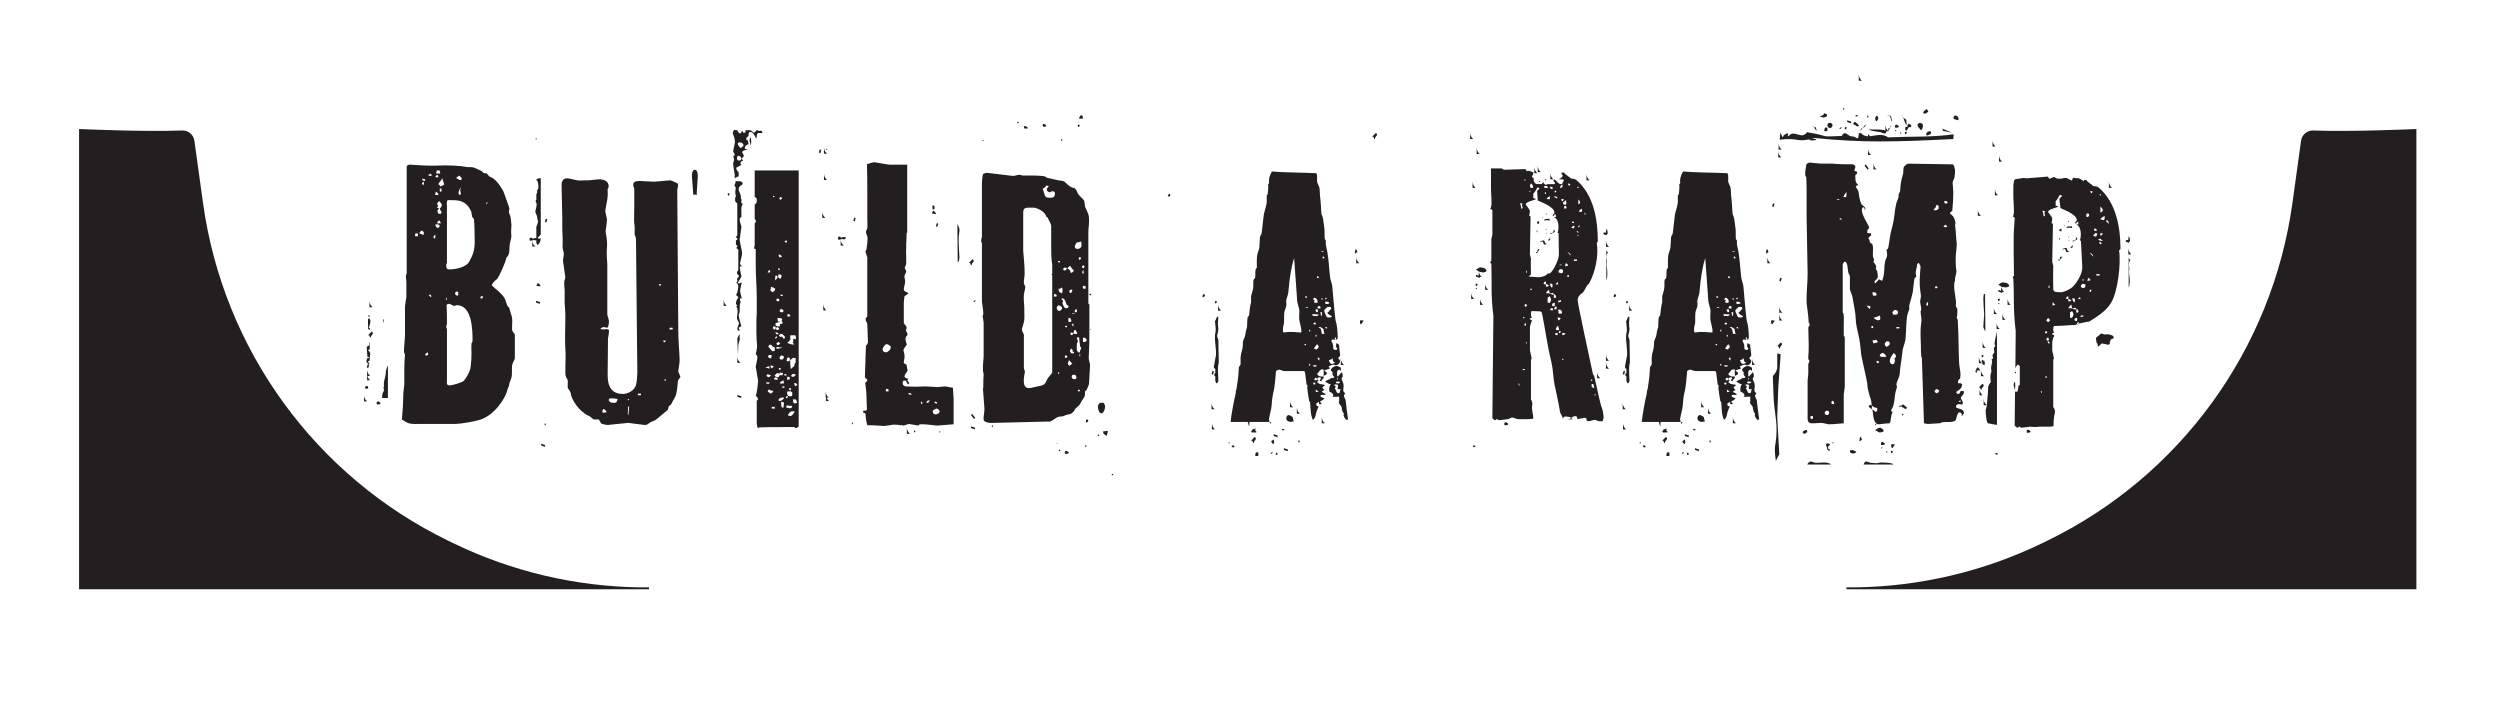
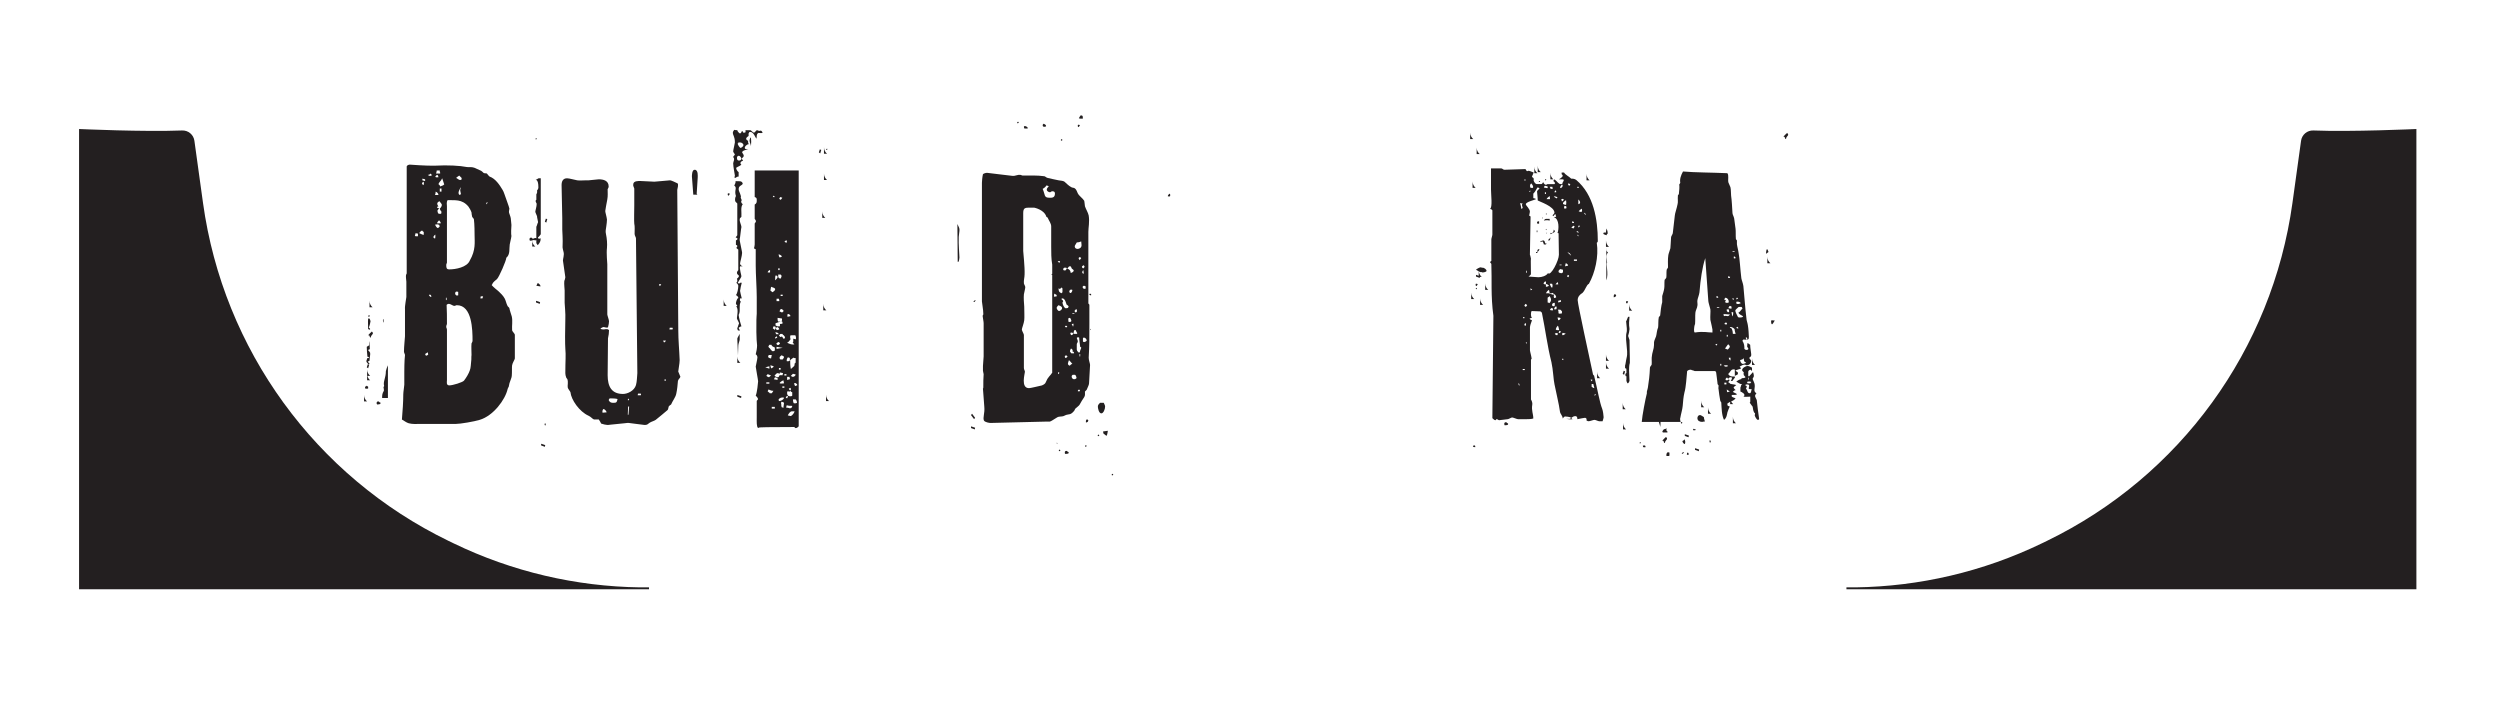
<svg xmlns="http://www.w3.org/2000/svg" id="Layer_1" data-name="Layer 1" viewBox="0 0 2592 744.73">
  <defs>
    <style>
      .cls-1 {
        fill: #231f20;
      }
    </style>
  </defs>
  <g>
    <path class="cls-1" d="M377.44,416.2v-6.72c0,2.83,1.42,5.31,3.18,6.72h-3.18ZM379.92,400.28c0-.35.35-.35.35-.35l1.42,1.06v1.77c-.71.35-2.12.35-3.18,0v-1.77l1.42-.71ZM383.45,362.08c-.71,0-1.41.35-1.77,1.06,2.48,2.48,2.12,2.48,2.12,4.6,0,.71-.71,4.25-.71,6.37-.71,0-1.42.71-1.77,1.06.71.71,1.77,1.42,1.77,2.12-.35,0-.71.71-.71.71-.71-.71-2.48-2.48-2.48-3.18v-.71l.71-2.12v-.71c.71,0,.71.35,2.12-.35-.71-1.06-1.06-1.06-1.77-1.06-.35-3.18-.71-7.08-.71-10.26.71-.71,2.12-1.06,2.48-1.77,0-1.42,0-3.18.35-4.25l.35,8.49ZM381.69,381.89l-1.42-1.06,1.06-3.18,1.41.71-1.06,3.54ZM380.62,394.27v-11.32c0,2.83,1.42,5.31,3.18,6.72h-2.83c.35,1.77,1.42,3.54,2.83,4.6h-3.18ZM383.1,330.24c.35.71,1.06,2.12,1.06,2.83s-1.06,5.31-1.77,6.37c.71.71,1.42,1.42,1.42,1.77l-.71.71c-.35-.35-1.06-.71-1.42-.71,0-3.54-.35-7.43,0-10.97h1.42ZM382.04,328.12l-.35-.35c0-.35.71-1.06,1.06-1.06,0,0,.71.71.71,1.06-.35.35-1.06.71-1.41.71v-.35ZM383.81,350.05c-1.06-1.42,0-2.48-2.12-2.48,1.06-1.42,2.48-2.48,3.89-3.89.35.71,1.06,1.06,1.06,1.77,0,1.42-2.12,2.12-2.12,4.25l-.71.35ZM383.1,318.57v-6.72c0,2.83,1.42,5.31,3.18,6.72h-3.18ZM390.53,418.68v-1.41c.35-.35.35-1.06,1.42-1.06h.71l1.06,1.06h.71v1.41c-.35.35-1.77.71-3.54.71v-.35l-.35-.35ZM402.2,412.66h-6.01c0-2.83,0-4.6,1.77-7.43.35-1.06-.35-2.83-.35-3.89,0,0,0-.35.35-.35v-.35l.35-.35c-1.42-4.6,1.77-8.14,1.77-15.56.35-1.77,1.42-4.6,2.12-6.01v33.96ZM397.25,333.78c0-1.06-.71-2.12.35-3.18,0,1.42.35,3.18,0,3.89l-.35-.71ZM434.04,439.55c-1.06,0-6.72.35-10.26-.71-2.48-.71-4.6-2.48-7.08-3.89.71-8.49,1.42-18.39,1.42-26.18,0-2.48,1.06-8.49,1.06-9.91v-13.44c0-1.06,0-11.32.71-17.33,0-.71-1.06-2.48-1.06-3.54,0-4.95,1.06-14.86,1.06-15.92v-27.95c-.35-3.54,1.42-11.67,1.42-12.74v-15.92c0-1.06-.71-4.6-.35-7.08.35-.71.71-.71.71-2.12v-110.37c.35-1.06,2.12-1.77,3.18-1.77s17.33,1.42,26.88,1.06c12.03-.71,25.47,0,32.19,1.42,1.41.35,4.95-.35,7.78.71,1.42.71,4.6,2.12,7.07,3.18.35,0,1.77,1.42,2.48,2.12.71.71,2.48.35,3.54.71.71.71,1.77,2.48,2.83,3.18,6.01,2.12,10.26,8.49,13.44,13.8,1.42,2.12,2.48,6.37,3.89,9.9.71,2.48,2.48,6.37,3.18,9.55,0,1.06-.71,2.83-.35,4.25.35,1.42,1.42,3.54,1.77,5.66s.35,4.6.71,7.08c-.71,10.26,0,10.97,0,11.32-.35,3.18-1.42,6.37-1.77,8.84-.71,4.25.71,10.26-3.54,13.8,0,2.83-7.43,19.81-9.55,21.93-1.06,1.06-4.24,3.18-4.95,5.31,0,0,0,.35-.71,1.06,1.77,2.12,4.95,4.6,7.43,6.72,1.77,1.77,4.24,3.89,6.01,7.08,1.06,1.77,1.77,5.31,2.83,7.43,0,0,.35.35.35.71l1.42,1.42c0,.35.35.35.35.71.35,2.12,1.77,6.01,2.48,8.49,1.06,4.6,0,9.55.35,14.15,0,1.42,2.83,3.54,2.83,4.95v24.41c0,1.06-2.48,4.6-2.83,7.08-.35,1.42,0,7.43-.35,10.97,0,.71-.35,2.12-1.06,3.89-1.06,2.48-1.77,4.95-2.12,7.43-.35.35-.71,1.42-1.06,2.12-2.48,11.32-14.86,27.95-29.01,32.19-5.66,1.77-20.16,4.25-25.12,4.25h-38.2ZM433.33,244.99v-2.83h-1.06c-.35-.35-.71-.35-1.42-.35l-.71,2.83c.71.35,1.06.35,1.77.35h1.42ZM439.35,240.39c-.71,0-1.06-.71-1.77-1.42-1.42.71-2.83,2.12-2.83,2.83l3.18,1.42c.35,0,.71,0,1.41.35v-3.18ZM438.99,188.39c-.71.35-.71.71-1.42,1.42v.35c.35,1.42,1.42,1.77,1.42,1.77.71-1.06.71-2.83,0-3.54ZM437.93,185.21v1.77l2.83.71v-1.77l-2.83-.71ZM443.59,365.26c-1.06.71-2.48,1.42-2.83,1.77.35.71.35,1.42,1.06,1.77.35,0,1.77-.71,2.12-1.06l-.35-2.48ZM443.59,181.32c1.42,1.42,3.18,1.42,4.6,0-1.06,0-1.42-.71-1.42-1.42-1.06.71-1.77,1.42-3.18,1.42ZM444.65,305.83c.35,1.06,1.77,2.12,2.48,2.12.35-1.42-.71-3.18-2.48-2.12ZM451.02,247.47c.35-1.06.35-1.42.35-2.12v-2.12c-1.06.71-1.41,1.06-1.41,1.42-.35.35-.71.71-.71,1.42l1.77,1.42ZM454.56,202.19c0-1.77-1.42-2.83-2.83-3.54,0,1.06-.35,2.83-.71,3.54h3.54ZM455.62,233.67q-.35-.35-.35-.71h-.71l-.71-.35c-.35,0-1.42,0-2.83.35.71,1.42,1.42,2.83,2.83,3.54.71-.35,1.42-.71,2.12-1.77l-.35-.35v-.71ZM453.85,182.02v-.71c-1.42,0-2.48,1.42-2.48,2.12.71.71,2.12.35,3.18.35,0-.71-.35-1.06-.35-1.42l-.35-.35ZM456.33,178.84l-.35-.71v-1.42h-3.18c0,.71-.35,2.48-.71,3.18h4.25v-1.06ZM456.68,218.11c-.35-.71-.71-1.42-.71-1.77,1.06-1.06,2.12-2.48,2.12-3.89,0-.71-.71-1.42-1.06-2.12l-.71-.71q-.35-.35-.71-1.06c-1.06.71-1.77,1.06-1.77,1.42l-.35.35v.35c-.35.35,0,1.42,0,1.42.71,1.06.71,1.77,1.06,2.12h-.71c-.35,0-.71,0-.71.71,0,.35.71.71.71.71h1.06c.35.35,0,.71-1.42,2.83.35,1.06.35,3.18,1.77,3.18h2.12c0-.71.35-1.06.35-1.77v-.35l-1.06-1.42ZM453.14,231.55h3.89c0-1.06-1.06-2.48-1.77-3.18-.71.71-2.12,2.12-2.12,3.18ZM460.57,191.22l-2.12-6.37c-.71,1.77-1.42,2.48-2.12,3.18-.71,1.06-1.42,1.77-1.77,2.83.71.71,1.77,1.41,1.77,2.48,1.42-.71,2.83-.71,4.25-2.12ZM457.74,198.65v-3.18h-1.77v3.18h1.77ZM463.05,311.14v-2.48h-.71v2.48h.71ZM463.4,272.23l-.71,2.12v.71c0,2.83.35,4.25,3.18,4.25,6.37,0,18.39-2.12,21.22-9.2,6.37-10.97,4.95-19.1,4.95-26.53,0-1.41,0-10.97-.71-16.27-.35-1.06-1.77-2.12-1.77-2.48-.35-1.42-.71-3.54-.71-4.6-.71-2.12-2.12-4.6-3.18-6.01-6.72-8.14-14.5-6.37-21.58-6.72-1.42,2.12-.71,4.6-.71,6.37v58.37ZM463.4,335.9l-.71,2.12v1.06c0,1.06.71,1.42.71,2.83v52.35c0,1.42-1.06,5.31,2.48,5.31s13.8-3.18,15.21-4.95c2.48-3.18,4.95-7.43,6.01-10.61,1.06-2.48,1.06-6.72,1.42-9.55.35-1.77,0-4.25.35-6.37,0-3.89-.35-8.14,0-12.03.35-.71,1.06-1.77,1.06-2.83,0-10.97-.35-36.79-16.27-36.79-1.06,0-1.42.71-2.83.71-1.06,0-3.89-2.12-5.31-2.12s-2.12.71-2.48,1.06c.35,6.01.35,12.73.35,18.75v1.06ZM475.07,306.19v-3.54c-.71-.35-1.42-.35-1.77-.35-.71,0-1.41.71-1.41,2.12,0,1.06,1.06,1.77,1.77,2.12l1.06-.35h.35ZM478.61,184.5l-2.48-2.48c-.71.71-2.48,1.42-3.18,2.48,1.06.35,2.83,2.12,3.89,2.12,1.42,0,1.06,0,1.77-.71v-1.42ZM477.55,201.48h.35c0-1.42-1.06-3.89-.71-4.95,0-.35.71-1.42.71-2.48-1.77,2.48-2.48,4.95-2.48,5.66,0,1.42.35,1.77,1.06,2.48l1.06-.71ZM487.1,202.54h-.71v-1.77h.71v1.77ZM500.19,309.37l.71-2.12h-2.48c0,.35-.35,2.12-.35,2.12h2.12ZM504.79,211.74l.71-2.12h-.71l-.71,1.77.71.35ZM507.62,246.76c-.71-.35,0-1.77.71-2.48,0,.71-.35,2.12-.71,2.48ZM556.08,249.23l-3.18-.35s-.35.35-1.06.35c0,2.83,1.41,4.95,3.18,6.37h-3.18v-6.37c-.71.35-1.42.35-2.48.35v-.35l-.35-.35v-1.42c.35-.35.35-1.06,1.42-1.06h.71l1.06,1.06h.71c.71-.35,1.42-.71,2.12-.71,1.42,0,2.12.71,2.48.71l-1.42,1.77ZM556.08,143.11c-.35,0-.71.71-1.06,1.06.35.35,1.06.35,1.06.35.35-.35.35-1.42,0-1.42ZM565.28,438.84c.35,0,.71,1.42.35,2.12-1.06.71-1.42-1.77-.35-2.12ZM566.34,230.84l-1.42-1.06,1.06-3.18,1.42.71-1.06,3.54Z" />
    <path class="cls-1" d="M556.08,235.44c0-.35,0-.71.35-1.06l1.06-3.18c.35-.35.35-.71.35-1.06,0-1.06-1.06-4.25-1.06-6.01-.35-1.06-1.77-3.89-1.77-4.6,0-1.06,1.42-5.31,1.42-8.14,0-.71-1.06-1.77-1.06-2.83s.35-1.06.71-1.42v-5.66c.35-.35.71-1.42.71-1.77.35-.35,0-1.42,0-2.12.71-.71,1.42-2.12,1.42-3.18,0-.71,0-4.95-1.06-6.72-.35-.71-1.06-1.06-1.77-1.42,1.77,0,2.12-1.41,3.18-1.41h2.12v58.01c-.71,1.06-1.77,2.48-2.83,3.18v1.06c.35,0,1.77,1.06,2.48-.35,1.06,3.89-2.83,7.43-2.83,7.43-.35-.71-1.42-1.77-1.42-2.12v-16.63ZM555.73,311.85l4.25,1.42-.35,1.77-3.89-1.42v-1.77ZM556.08,296.28l1.42-2.83c.71,0,3.18,2.12,2.83,3.54l-4.25-.71ZM561.03,460.07l4.25,1.42-.35,1.77-3.89-1.42v-1.77ZM659.38,247.11c0-1.06-1.42-2.83-1.42-4.6,0-3.89.35-7.78-.35-10.61-.35-1.06,0-17.33,0-18.75v-17.69l-1.06-2.83v-1.42c0-3.89,5.66-3.54,7.43-3.54l14.5.71c1.42,0,15.21-1.42,16.27-1.42s5.66,2.12,7.78,3.18c1.06,1.06,0,5.31-.35,6.72l1.06,145.04c0,11.32,1.06,20.87,1.42,31.48,0,3.54-1.42,10.26-1.42,11.67,0,.35,0,.71.35,1.06l1.42,3.54c.35.35.35.71.35,1.06,0,1.06-2.12,2.48-2.48,4.25-.35,3.89-.71,8.84-1.77,13.44-.71,3.54-3.89,7.43-5.31,10.97-.35.35-1.77,1.06-2.48,2.12-.35.71-.35,2.48-1.06,3.54-3.54,3.18-8.14,6.72-12.38,10.26-1.42,1.06-4.25,1.77-6.01,2.83-2.12,1.06-1.77,2.48-5.66,2.48-1.42,0-15.56-2.12-16.63-2.12-.35,0-1.77,0-3.89.35l-14.15,1.42c-2.12.35-3.54.35-3.89.35-1.06,0-4.6-.71-6.37-1.42-.71-1.42-1.42-2.83-2.48-4.25h-4.95c-1.42-.35-3.18-2.83-5.66-3.89-9.55-4.25-18.04-16.63-18.75-24.41-.35-1.06-2.48-3.18-2.83-4.95-.35-2.12.71-5.31-.35-8.49,0-.35-1.42-1.42-1.42-2.48-.35-.71-.71-2.48-.71-3.89,0-13.44.71-17.69,0-25.47-.35-3.89-.35-19.46,0-30.42.35-4.95-.71-15.92-.71-16.98v-12.73c0-1.42-.71-6.72-.35-9.91.35-.71,1.06-2.83,1.06-3.89s-1.77-11.32-2.48-17.33c0-1.77,1.42-5.66.71-8.49-.35-1.77-1.42-4.6-1.06-7.07.35-5.31-.35-15.21-.35-16.63v-11.67l-.71-34.31c0-3.89,1.42-7.07,5.66-7.07,2.48,0,8.14,1.77,10.61,2.12,1.77.35,7.43,0,8.84,0h2.83l10.61-1.06c4.95,0,10.26,1.42,10.26,7.43,0,1.42-.71,1.77-1.06,2.83,0,3.18.35,7.08-.35,10.61-.71,3.89-2.12,10.97-2.12,12.03,0,1.42,1.42,5.66,1.77,8.84,0,1.77-.35,4.6-.71,7.08-.35,2.48-1.06,5.31-.35,7.78,1.06,4.95,1.42,10.26,1.06,14.5-.71,5.66.35,15.92.35,16.98v52c0,1.06,1.77,5.66,1.77,7.08s-.35,3.89-1.06,6.37c-1.42.71-3.54-.35-4.6-.35s-2.12,1.06-3.18,1.42c.35,1.06,2.48,1.06,3.54,1.06l2.12-.35c1.42,0,2.12,0,3.18,1.06,0,2.48-.35,5.66-1.06,8.49,0,.71,0,1.06-.35,38.21,0,12.03,4.25,19.46,15.92,19.46,4.6,0,11.67-3.18,13.44-9.2,1.06-3.89,1.06-8.49,1.42-12.38l-1.42-139.73ZM624.71,427.88l4.25-.35c-.35-1.77-2.12-3.18-3.18-3.54-1.77,1.42-1.06,3.54-1.06,3.89ZM631.08,414.79c1.42,3.18,3.89,2.83,5.31,2.83,2.48,0,3.18-.35,3.89-3.89-.35,0-.71-.71-8.14-.71-.35.35-1.06,1.42-1.06,1.77ZM651.59,415.14l.71-1.42-1.06-.35-.35,1.42.71.35ZM651.59,430l.71-8.49h-1.06l-.35,8.49h.71ZM661.5,408.07l-.35,1.77h3.18c.35-.35.35-1.42,0-1.77h-2.83ZM684.14,296.64c.35,0,.71-1.06,1.42-1.77-.71-.35-1.77-.35-2.12-.35,0,0,0,1.77.71,2.12ZM683.43,388.61l1.06-.71.35.71-1.42.71v-.71ZM688.38,355c1.06,0,1.42-1.06,2.12-1.77-1.06-.35-2.12,0-3.18,0,.71.71,1.06,1.42,1.06,1.77ZM690.15,394.98v-1.77h-1.06v1.77h1.06ZM694.4,339.79l-.35,1.77h3.18c.35-.35.35-1.42,0-1.77h-2.83ZM718.8,201.83c-.35-6.01-1.42-17.69-1.42-18.75s0-7.07,2.83-7.07c3.89,0,3.18,6.72,3.18,8.14s-.71,11.67-1.06,16.63c0,0,.35.71.71,1.06h-4.25Z" />
    <path class="cls-1" d="M750.29,317.15v-6.72c0,2.83,1.42,5.31,3.18,6.72h-3.18ZM754.53,200.77l.35-.35c1.42,0,1.77.35,1.77.71l-.71,1.06c0,.35-.35.35-.35.71-.35,0-.71-.35-1.06-.71v-1.42ZM767.97,138.16c.71-.71,1.06-2.48,1.42-2.12.35-.71.71.35,1.06,1.42h2.12c.71-.71.35-1.42.35-2.48h4.95c1.06,0,2.48,2.48,3.89,2.48,1.06,0,2.12-2.48,3.18-2.48.71,0,2.12,1.41,3.89.35.71.35,1.77,1.42,1.77,2.48-1.42.35-3.18,0-4.25,0-2.48,1.06-1.42,4.6-2.12,6.01-1.06-1.06-2.83-7.07-6.37-7.07-1.06,0-1.06.35-1.42,1.06-.71.71,0,2.12-.35,3.18-.71.35-2.48,1.77-2.48,2.83s1.42,2.12,2.12,2.12c-.35,1.06,0,2.83.71,3.54-2.12,0-4.25,2.48-4.25,3.54,0,1.77,1.42,1.77,3.54,1.77-2.83,1.06-4.25.35-6.37,2.83.35,1.42,1.77,2.48,1.77,3.89,0,1.06-1.06,1.77-2.12,2.83,0,.35,1.06,1.42,1.42,2.48-2.12,0-3.89,2.48-1.77,3.89-1.42,1.42-3.18,1.77-5.31,3.18-.35.71.71,3.54,2.48,4.6v4.6c-.71-.35-2.48.71-3.54,1.42,0,0-.71-.71-1.06-.71.35-.35.71-.71.71-1.77s-1.77-8.84-1.77-12.74c0-1.42,2.12-4.6,0-6.37,0-.71,1.06-1.77,1.77-2.48-.35-1.42-1.77-2.48-1.77-3.54,0-1.42,1.77-8.14,1.77-9.2,0-6.37-2.12-7.08-2.12-10.26,0-1.06,1.06-2.12,1.42-2.83,1.06.35,2.12.35,3.18.35.35,1.77,1.77,2.48,2.12,3.18h1.42ZM765.14,342.62c0-.35-.71-1.06-.71-2.12,0-.35,0-.71.35-1.06l1.06-3.18c.35-.35.35-.71.35-1.06,0-1.06-1.77-3.54-2.12-4.95-.35-1.06,2.12-9.91-.71-12.38l1.06-1.06c0-.35-1.42-1.06-1.42-2.12s.71-4.25,2.12-5.66c0,0,.35.71.35-.35s-1.41-2.12-2.48-2.83c1.42-1.06,2.48-6.72,2.48-9.55,0-.35-.35-1.77-2.12-3.18,1.77-1.06,1.06-2.83.71-4.25.71-.35,2.12-1.77,2.12-2.83,0-.71-4.24-2.12-.71-6.01v-21.22l-2.12-1.77c.35-.35,2.48-2.48-.35-3.18v-4.6c.71-.35,1.42-.71,1.77-1.77-.71-.71-1.77-1.42-2.12-1.42.35,0,.71-1.06,1.77-2.12v-32.9c-.35-.71-1.77-1.42-2.12-2.48-.35-1.06-.35-3.54.71-5.31-2.12-6.37,1.77-8.14-1.77-10.97.35-.35,1.77-3.18,1.42-4.6,2.48.71,6.72-1.06,7.43,2.83-1.06,2.12-4.24,1.77-4.24,5.66,0,2.48,3.18,6.72,2.12,8.84.35.71.71,1.42,1.06,2.48-1.06,1.41-.71,2.83,1.06,4.24-2.48,2.83-1.06,8.49-1.41,13.09-1.42,1.42-1.77,1.06-1.77,3.54,0,1.42,1.77,5.66,1.77,6.72,0,.35,0,1.06-.35,2.48l-1.06,8.49c-.35,1.42-.35,2.12-.35,2.48s0,1.06.35,2.48l1.77,8.84c.35,1.42.35,2.12.35,2.48,0,2.83-2.12,9.55-2.12,10.97,0,1.06,1.42,2.48,2.83,2.83h-2.83c-.71,2.83,1.42,9.2,1.42,10.26s-2.48,4.25-3.89,7.07c.71,0,.35.35,1.42.35,1.42,0,1.06-.35,1.06-.71h1.77c-.35,1.06-1.77,7.43-1.77,8.49s1.06,4.6,1.77,7.78h-1.77c-.71,3.18.71,2.83.71,3.18,0,1.06-1.06,1.42-1.06,5.31.35,8.49-1.06,7.07-1.06,8.84,0,2.12,2.48,10.97,2.83,11.67-.71,0-2.12.71-2.83,1.42,0,1.06,1.06,2.12,1.42,2.83h-2.12ZM766.2,166.46c.35,0,2.48,0,2.48-2.12,0-.35-1.06-2.83-2.83-2.83-1.06,0-1.77,1.06-1.77,2.12,0,.71,0,2.83,2.12,2.83ZM766.91,352.17c0,1.06-1.42,4.25-1.42,6.01,0,3.54-.35,7.08-.35,10.26l-.71-17.33c.35-1.42,1.42-2.83,2.48-4.95v6.01ZM764.44,376.23v-6.72c0,2.83,1.42,5.31,3.18,6.72h-3.18ZM764.44,409.48l4.25,1.42-.35,1.77-3.89-1.41v-1.77ZM765.5,147.71v.71l-.71.35c0,1.06,2.12,4.6,3.18,4.6,1.06-.35,2.83-1.77,2.83-2.83,0-1.77-2.12-2.83-3.18-2.83h-2.12ZM778.59,142.4c.35,2.48.35,6.37,0,9.2,0-1.41-1.42-4.24-1.42-5.66,0-1.06.35-2.83,1.42-3.54ZM824.57,443.79l-1.06-1.06h-.71c-28.65,0-32.9.35-33.61.35-1.06,0-2.12,0-3.18.71-1.77-1.42-1.42-6.72-1.42-10.97v-16.98c0-1.42,3.54-1.06-1.06-5.66,1.42-2.83,2.48-13.8,2.48-14.86,0-1.42-2.48-14.15-2.48-15.21,0-.35,1.77-8.14,1.77-9.55,0-1.06-.71-2.83-1.77-3.18.71-2.48,1.42-6.72,1.42-9.2,0-1.06-1.06-6.01-.71-26.53,0-3.18.35-4.6.35-6.37v-17.33c0-9.2-1.06-23.7-1.06-32.54v-16.98c-.35-.35-1.42-.35-1.77-1.06.35-1.77.71-2.48.71-3.89v-21.58c0-1.06,2.83-1.77,0-4.95v-14.86c2.12-1.06,2.12-2.83,2.12-3.89,0-1.77.35-3.18-2.12-3.89v-27.59h45.63v265.31c-.71.71-1.77,1.77-2.83,1.77h-.71ZM797.69,382.24v-2.48l-4.25,1.06,4.25,1.42ZM795.92,387.9l-1.42,1.77c.71.71,2.12,1.42,2.83,1.42.35-.35.71-.35.71-.71.35-.35.71-.35,1.41-1.06l-3.54-1.42ZM794.5,396.39v1.42h3.18v-1.42h-3.18ZM798.4,282.49v-2.48c-1.06,0-2.48,1.42-2.48,2.48h2.48ZM800.16,407.71c.35-.35.71-.71.71-1.06l.35-.35q0-.35.71-1.06c-1.42,0-1.77-.35-2.48-.35-.71-.35-1.41-.71-2.83-1.06,0,1.06-.71,1.42-.71,1.77.35.35.35.71.71.71l.35.35c.71.35,1.06.71,1.06,1.06h2.12ZM796.98,368.09l-.71,2.12c.71.71,2.12,1.42,3.18,1.42l.71-3.54h-3.18ZM796.63,359.25c.35,1.06.71,1.42,1.42,1.77l1.06,1.42c.71,1.06,1.77,1.77,2.12,1.77.71,0,1.06-.35,1.42-.35l.35-.35h.35v-3.18c-1.06-.71-1.77-.71-2.12-1.06-.71-.35-1.06-.71-1.42-1.77h-2.12l-.35.35v.35c-.35,0-.35.35-.35.35l-.35.71ZM799.46,297.34l-.71,3.89,2.12,1.77c1.06-.71,2.83-1.77,2.83-3.18,0-.71-.71-1.06-1.42-1.42l-2.83-1.06ZM798.75,378.7s.35,2.83,1.06,3.18c.35,0,.71,0,1.06-.71l.71-.35q0-.35.71-1.06l-3.54-1.06ZM800.16,421.86v1.77h3.18v-1.77h-3.18ZM803.35,204.31l-1.06-1.42c-.35,0-.71.71-1.06,1.42h2.12ZM804.41,339.09c-.71-.71-1.77-.71-2.48-.71l-.71,2.12s.35,0,.35.35h.35c.71.35,1.06.71,1.42,1.42l.71-2.12q.35.71.71,1.06c0,.35.35.71.71,1.06l2.48-.71c0-1.42-1.42-2.48-2.48-2.48,0,.71-.35.71-1.41.71l.35-.71ZM806.18,393.92v-2.12l-2.83-.71c0,1.06-.71,1.42-1.06,2.12l3.89.71ZM811.48,388.96v-1.06c.35-.35.35-.71.35-1.06l-3.18-.71c-.35.71-.35,1.06-.35,1.42h-.35l-.35-.35c-.35,0-.71-.35-1.42-.35s-1.42.71-1.77,1.06c-.71.71-.71,1.06-1.42,1.42.71,1.06,2.12,1.77,3.89,1.77.71-.35,1.06-1.42,1.42-2.12h3.18ZM804.06,340.15q-.35,0-.71-.35h.71v.35ZM806.18,287.08c0-1.42-1.42-1.42-2.12-1.42,0,0-.35,1.06-.35,2.12v2.83c.71-.71,1.06-.71,1.06-1.06.71-.71,1.42-1.42,1.42-2.48ZM804.76,346.51h2.83c-1.06-1.77-2.48-2.12-3.89-1.77.71.71,1.06,1.77,1.06,1.77ZM803.7,349.7v1.42l2.12-1.06-.35-1.42-1.77,1.06ZM805.12,338.02h.35s0,.35.35.35h2.83v-2.48c1.06,0,2.12,0,2.83-.71,0-.35,0-.71-.35-1.06,0-.35-.35-.71-.35-1.41-.35.35-.71.71-1.41.71.35-.35.71-.35,1.41-1.06v-2.12l-4.6-.71c0,1.77,0,3.18.71,3.89h2.48c-2.12.71-3.89,1.06-5.31,1.77v2.12s.35,0,.35.35h.35l.35.35ZM806.18,357.83c1.06,0,1.77-.71,2.48-1.42,0-.71-.71-1.77-1.77-1.77-.35,0-1.06.71-2.12,1.77l1.42,1.42ZM805.12,312.2h2.83v-1.42c-.35,0-.35-.35-.35-1.06h-2.48v2.48ZM805.12,359.6v2.12l6.37-1.06-6.37-1.06ZM808.3,280.01v-1.77h-1.42v1.77h1.42ZM809.36,284.61h-2.48v2.12c0,1.42,1.42,2.12,2.48,2.12.35-.71,1.06-2.12,1.06-2.83l-1.06-1.42ZM808.3,266.92c.71,0,1.42-.35,2.48-1.06-.71-1.06-2.48-2.12-3.54-2.12,0,0,.35,2.48,1.06,3.18ZM807.59,415.85c2.12,0,4.95-1.42,5.31-3.54-2.48-.71-4.6.35-5.66,1.77l.35,1.77ZM807.59,347.93l1.42,1.42h.71l.35-.35h.71c.35,0,.71,1.06,1.06,1.42.35.35.35.71,1.06,1.06.71-.71,1.06-1.77,1.06-1.77-.35-1.06-1.06-1.42-1.42-2.12l-.71-.35s0-.35-.35-.35v-.35l-.35-.35h-2.12l-1.42,1.77ZM807.59,381.53v1.77h1.77v-1.77h-1.77ZM809.01,204.31c-.71.71-1.06,1.42-1.06,1.77l1.06,1.06c.71,0,1.42-1.06,2.12-2.12l-2.12-.71ZM811.13,323.87l1.42-1.42c-.71-1.42-2.12-2.12-2.83-2.12-.71.35-1.42,1.77-1.42,2.83h.71l1.42.71h.71ZM809.72,368.8c-.71.71-1.42,1.06-1.42,2.12,0,1.77,1.06,1.77,1.06,1.77h2.12c.71-.71,1.42-2.12,1.42-2.83-.71-.71-2.12-1.42-2.83-1.42l-.35.35ZM812.9,397.45l-.71-3.18c-1.42.71-2.83,1.42-3.89,2.83.71,1.06,3.18.35,4.6.35ZM809.36,305.48v1.42h2.12v-1.42h-2.12ZM810.07,420.8c0,.35.35.71.35,1.42.71,0,1.06.35,1.77.71l.71-5.31c-.71-.71-2.12-1.06-2.83-1.06-.35,1.06-.35,2.12,0,2.83v1.42ZM811.13,400.64v1.41h2.12v-1.41h-2.12ZM815.73,249.23c-.71,0-1.06.35-1.42.35-.35.35-.35.71-1.06,1.06,1.06.71,2.12,1.06,2.12,1.06.71-.71.35-1.42.35-2.48ZM813.25,387.9v1.42h2.12v-1.42h-2.12ZM816.08,413.02l1.06-2.12-1.42-.35-1.06,1.77,1.41.71ZM815.02,422.57c1.06,0,1.77.35,2.48.35l1.06.35h.71c1.77,0,2.12-1.77,2.12-2.48-2.12,0-4.24,0-5.66-.71l-.71,2.48ZM818.91,373.75v-2.48c-.71-.71-1.42-.71-2.12-.71-.71,1.06-1.42,2.48-1.06,3.89,1.06.35,2.83,0,3.18-.71ZM822.45,351.11c.71.35,1.77.35,2.48.71.71-.71.35-2.83-.35-4.25h-2.48c-1.06,0-1.77,0-2.83.35v3.18h.71c-.35.71-1.06,1.77-1.77,2.48-.35.71-1.06,1.06-2.12,1.77,2.83,1.41,4.95,2.12,7.43,1.77-.35-1.06-1.06-1.06-1.42-1.42l-.35-.35c.71-.35.71-1.06.71-1.77v-2.48ZM816.08,390.73v3.18l2.83-.71v-1.42l-.35-.35v-.71h-2.48ZM821.39,410.19v-3.54c-.71,0-1.41-.71-2.12-1.42-.35.71-.71.71-1.42,1.06l-.71-1.06-.71.71c-.35.35-.35,1.06-.35,1.77,0,1.06.35,3.18,3.18,3.18.71,0,1.42,0,1.77-.35l.35-.35ZM816.44,328.47l3.18-.71c-.35-1.42-1.77-2.48-2.83-2.12-.35.35-.71,1.06-.35,1.42v1.42ZM821.04,426.46c-1.77,0-3.54,2.48-4.25,4.24l3.18.71c1.77-1.06,3.18-2.83,3.89-4.95h-2.83ZM819.27,404.88c1.06-.71,1.06-2.12,0-2.83-.35.71-1.42.71-1.42.71,0,.71.35,1.06.71,1.42l.71.71ZM824.22,376.58c.35,0,.71-.35.71-1.42v-3.89h-1.42l-.35-.35h-.71l-2.83,2.12s0,.35-.35.35c0,2.83,0,6.01.71,9.2l3.54-3.18c.35-1.06.35-2.12.35-2.48l.35-.35ZM822.1,387.55l-2.12,2.12q.35.35.71.35v.35c.35,0,.71.35,1.41.35,1.42,0,2.83-1.42,2.83-2.48l-2.83-.71ZM821.04,223.41l1.42-.71v.71l-1.42.71v-.71ZM822.1,414.08c0,1.42.35,2.12.35,2.83l.35.71v.35c1.06.35,2.48.35,3.54-.35,0-1.42-.71-2.83-1.42-3.54h-2.83ZM824.22,399.93v.35c.71,0,1.06-.35,1.77-.71h.35l.35-.35c-.35-1.42-2.12-2.48-3.18-2.12,0,1.06,0,1.77.35,2.12l.35.71ZM850.4,159.03l-1.42-1.06,1.06-3.18,1.42.71-1.06,3.54ZM852.52,225.89v-6.72c0,2.83,1.42,5.31,3.18,6.72h-3.18ZM853.58,321.75v-6.72c0,2.83,1.42,5.31,3.18,6.72h-3.18ZM854.29,159.38v-6.72c0,2.83,1.42,5.31,3.18,6.72h-3.18ZM854.29,186.62v-6.72c0,2.83,1.42,5.31,3.18,6.72h-3.18ZM857.47,154.08c-.35,0-.71.71-1.06,1.06.35.35,1.06.35,1.06.35.35-.35.35-1.42,0-1.42ZM856.41,415.85v-6.72c0,2.83,1.42,5.31,3.18,6.72h-3.18Z" />
-     <path class="cls-1" d="M856.06,412.31v-6.72c0,2.83,1.42,5.31,3.18,6.72h-3.18ZM875.87,248.17l-3.18-.35s-.35.35-1.06.35c0,2.83,1.42,4.95,3.18,6.37h-3.18v-6.37c-.71.35-1.42.35-2.48.35v-.35l-.35-.35v-1.42c.35-.35.35-1.06,1.42-1.06h.71l1.06,1.06h.71c.71-.35,1.42-.71,2.12-.71,1.42,0,2.12.71,2.48.71l-1.42,1.77ZM884,437.78c.35,0,.35,1.42,0,2.12-1.06.35-1.06-1.77,0-2.12ZM886.12,229.78l-1.42-1.06,1.06-3.18,1.41.71-1.06,3.54ZM898.15,405.94c0-1.42-1.06-7.43-1.06-8.49,0-1.42,2.12-1.77,2.12-3.18,0-1.06-1.42-1.77-2.48-2.83l1.06-32.9c1.06-1.06,2.12-2.83,2.12-3.89s-.35-12.03-.71-19.1c0-.71-1.06-1.77-1.42-2.83-1.06-4.6,1.42-3.18,1.42-4.6v-61.2c0-.35,0-.71-.35-1.06l-1.06-3.54c-.35-.35-.35-.71-.35-1.06v-1.06l1.06-1.77v-1.06c.35-3.18,1.42-8.49.71-12.38-.35-1.42-1.42-2.83-1.42-4.6,0-.71,1.06-2.48,1.42-3.54.35-2.83,0-8.14,0-9.2v-28.3c0-8.14,0-20.16-.35-29.01,2.48-1.06,6.37-2.12,7.78-2.12,1.06,0,13.8,2.48,15.21,2.48h18.75v70.04l-.71,1.42v4.24l-.35,7.08v3.54c0,2.12-.35,5.31,0,8.49v8.49c-.35,1.06-1.77,3.18-1.42,4.24.35,1.06,1.42,2.12,1.42,3.18,0,1.41-1.42,2.83-1.77,4.6-.35,1.42.71,3.89.71,5.66,0,2.48-1.42,6.72-1.42,7.78,0,3.54,2.83,2.48,4.6,4.6-.71,1.41-2.48,1.77-3.89,3.18-.35,2.12-.71,5.66-.71,6.72v21.22c1.06,1.42,1.77,1.77,2.83,3.89.35.71-.35,2.48-.71,3.54.35,1.06,1.77,2.83,1.77,3.89,0,2.48-4.25,1.77-.71,10.61-1.06,1.77-3.54,4.6-3.54,6.01,0,1.06,1.42,4.24,1.06,6.72v1.42l-.71,3.54v1.42c.71,1.06,1.77,1.42,2.83,1.77,0,1.77,1.06,4.95,1.06,6.01,0,.35-.35.71-.35,1.06l-2.48,3.54c0,.71-.35,1.06-.35,1.41,0,1.77,2.83,2.83,3.89,2.48,0,.71-.71,1.42-1.06,1.77,1.06,1.06,1.42,2.12,2.12,3.18,0,0-.71.71-.71,1.06-3.18-1.42-1.06-3.89-4.25-3.89-2.12,0-1.77,1.41-1.77,2.12,0,1.42-.35,2.83,2.83,3.89l10.26.35,10.26-.35,12.73.71,7.78-.71,8.14,1.41.71,10.97v26.88l-17.33,1.41c-1.06,0-9.9-1.41-15.21-1.41-2.83,0-4.25.35-3.54,1.41l-10.26-1.77c-1.42.35-5.66,1.77-5.66,1.77l-2.12-.71c-.35-.71-.71,1.77-1.77,0-2.12,0-4.6-.35-6.01-.35-1.06,0-8.49,1.42-9.9,1.42-1.06,0-14.15-1.06-17.69-.71-1.06-3.89-1.77-7.78-1.77-11.67-.35-.71-1.42-1.41-2.48-1.41v-2.12c1.06,0,2.48.35,3.89-.71l-.71-19.1ZM923.62,359.96c0-1.77-3.89-3.18-4.25-3.18-1.77,0-4.25,3.54-4.25,5.31,0,1.06.35,3.18,3.54,3.18,1.77,0,4.95-2.83,4.95-5.31ZM921.15,403.47l-2.48-.35-.35,2.48c.35,0,1.42.35,2.83.35v-2.48ZM940.25,449.81v-6.72c0,2.83,1.42,5.31,3.18,6.72h-3.18ZM942.02,407.36v1.42l2.83.71v-1.42l-2.83-.71ZM949.09,446.98c0,.35-.71,1.42-1.41,1.42,0-.35-.35-1.42,0-2.12.35,0,1.06.35,1.41.71ZM956.17,417.26c-.35-.35-1.06-1.06-1.42-1.06,0,.71,0,2.12.71,2.83.35,0,.71,0,.71-.35.35-.71.35-1.06,0-1.41ZM961.47,417.62h1.06c0-.71.35-.71.71-1.42.35,0,.35-.35.71-1.06-1.42,0-1.77,0-2.12.35-.71.35-1.06,1.06-1.42,1.77.35.35.71.35,1.06.35ZM966.07,221.29l1.42-2.83c.71,0,3.18,2.12,2.83,3.54l-4.25-.71ZM967.49,212.8l1.06.71h.35v3.18c-.35,0-1.06.35-1.77.71-.35-1.06-.71-2.83,0-4.6h.35ZM969.96,429.64c.71,0,4.25-.71,4.25-3.18,0-.35-1.42-2.83-3.18-2.83,0,0-3.89,1.06-3.89,2.83,0,.71.35,3.18,2.83,3.18ZM971.02,418.68l.71-1.41-2.48-1.06-.35,1.42,2.12,1.06ZM971.73,235.44l-1.41-1.06,1.06-3.18,1.42.71-1.06,3.54ZM974.56,446.98c-.35,0-.71.71-1.06,1.06.35.35,1.06.35,1.06.35.35-.35.35-1.42,0-1.42ZM1006.75,275.06c-1.06-1.42,0-2.48-2.12-2.48,1.06-1.42,2.48-2.48,3.89-3.89.35.71,1.06,1.06,1.06,1.77,0,1.42-2.12,2.12-2.12,4.25l-.71.35ZM1017.36,251.36v-6.72c0,2.83,1.42,5.31,3.18,6.72h-3.18ZM1019.49,144.88c-.35,0-.71.71-1.06,1.06.35.35,1.06.35,1.06.35.35-.35.35-1.42,0-1.42ZM1029.04,440.96c.35,0,.71,1.42,0,1.77-1.06.71-1.06-1.77,0-1.77ZM1028.68,232.61s.71-2.12,1.77-3.18c1.06,1.06-.35,3.18-1.77,3.18Z" />
    <path class="cls-1" d="M992.96,271.52v.35l-.35-39.62c.35,1.06,2.12,3.89,2.12,5.31v1.77l-.71,6.37v1.77c-.35,2.83.71,18.39.71,19.46,0,.71-.35,2.83-.71,4.25l-1.06.35ZM1006.75,430.35l1.06-1.42,3.18,4.25-1.06,1.42-3.18-4.25ZM1006.75,442.03l4.25,1.42-.35,1.77-3.89-1.42v-1.77ZM1009.23,312.91c.71-1.06,1.06-1.77,2.48-1.42-.35.71-1.06.71-1.06,1.42-.35,0-1.06.35-1.42,0ZM1019.49,401.34c0-4.25,0-9.55.35-13.44,0-.71-.71-2.48-.71-3.54v-4.95l.71-9.9v-34.31c0-1.77-.71-4.6-1.06-7.78l.71-1.42v-.71c0-4.25-1.42-11.32-1.42-12.74v-123.1c0-1.06.35-6.01,1.06-8.84.71-.71,2.83-1.42,4.24-1.42,1.06,0,25.12,3.18,26.53,3.18h1.41l4.6-1.06h2.12l2.12.71h.71c6.72,0,14.5-.35,21.93.71.71,0,2.48,1.77,3.54,1.77,3.18.71,7.43,1.77,11.32,2.48,1.77.35,4.6.35,6.01,1.42,2.12,1.77,4.25,4.25,7.07,5.66.71.71,2.83.35,3.89,1.42,1.42,1.06,2.12,3.54,2.83,4.95,1.42,2.83,4.95,4.95,6.72,7.78.35,1.06.35,3.89.71,5.66,1.06,3.18,3.18,6.37,3.89,9.55,1.06,6.37-.35,12.74-.35,16.98v74.29c.35.35,1.06.71,1.06,1.77v19.1c0,14.86,0,23.35-.71,35.38,0,2.48,1.42,6.01,1.42,7.43,0,1.06-.35,5.66-1.06,19.1,0,1.77-1.77,4.6-2.48,6.72l-1.77,1.77c0,1.77.35,4.25-.71,5.66-1.77,2.48-3.54,5.66-4.95,8.14-.71,1.06-3.18,2.83-4.24,3.89-.35,0-.71,1.77-1.42,2.48-3.54,4.25-5.31,3.18-7.43,3.89-.71,0-2.48,1.06-3.54,1.42-1.77.71-4.6,0-6.72,1.42-4.6,2.83-6.01,3.89-7.43,4.25h-3.54l-58.01,1.42c-1.06,0-5.66-.71-6.72-2.48-1.42-3.18,1.06-7.43.35-14.5,0-1.42-.35-3.18-.35-4.6l-.71-9.55c0-1.42-.35-3.18-.35-4.6,0,0,0-.35.35-.35v-1.06ZM1054.86,127.55l-.35-.35c0-.35.71-1.06,1.06-1.06,0,0,.71.71.71,1.06-.35.35-1.06.71-1.42.71v-.35ZM1090.94,284.96h-.71c0-.71.35-1.06.71-1.06v-9.55c-1.06-5.66-1.06-13.09-1.06-18.39v-21.22c0-3.18-2.48-6.01-3.54-8.84-.35-.71-1.06-.71-1.42-1.06-1.42-5.31-7.78-8.49-12.73-9.55h-3.89c-5.31,0-7.43,0-7.43,5.66v39.27c0,1.42,1.77,16.63,1.42,24.41,0,3.18-1.06,6.01-.71,9.2.35,1.42,1.42,2.83,1.42,3.89,0,1.42-1.06,5.31-1.42,7.43-.35,3.54,0,8.84.35,12.74,0,5.31.35,10.61,0,14.15-.35,3.18-2.48,8.49-2.48,9.55,0,1.42,2.12,4.6,2.12,5.66v34.31c0,1.42,1.06,2.83,1.06,3.89,0,1.77-4.6,16.98,4.24,16.98,1.42,0,8.84-1.77,13.44-2.83,1.06-.35,2.83-1.42,3.54-2.48,1.06-1.77,1.77-4.25,2.83-5.31.35-.35.71-1.06,1.06-1.42l2.12-2.48c.35-.71.71-1.06,1.06-1.42v-101.52ZM1062.64,130.73c1.41,0,2.48,1.06,3.18,2.12-.71.71-2.12.35-3.89.35,0-.35-.35-1.06-.35-1.77,0,0,0-.71,1.06-.71ZM1081.04,130.02c0-1.06.71-1.42,1.06-1.77,1.06.71,2.48,1.06,2.48,2.48,0,.35-.71.71-1.42.71s-1.06,0-1.77-.35l-.35-1.06ZM1093.77,200.77c0-2.12-1.06-2.48-3.18-2.48l-1.77,1.06c-1.42,0-3.54-1.06-3.54-2.83,0-1.42,1.77-2.83,2.12-3.54-.35,0-1.77-.71-2.48-.71-.71,1.42-2.48,2.83-3.89,3.54,2.83,6.37,1.06,9.2,7.07,9.2,2.12,0,5.66.35,5.66-4.25ZM1091.65,284.96h-.71v-1.06c.35-.35.71-.35,1.06,0l-.35,1.06ZM1095.54,305.83l-2.48-1.42-.35,3.18c1.42,0,2.48-.35,2.83-.35v-1.42ZM1093.42,327.06c.35-.35,1.06-.35,1.06.71,0,0-.71-.35-1.06-.71ZM1098.02,322.46c.71,0,3.18-1.06,3.18-3.18,0-1.06-1.42-2.12-3.89-2.83-1.06,1.06-1.77,2.12-1.77,2.83,0,1.06,1.42,3.18,2.48,3.18ZM1095.9,459c-.71,0,0,1.42.35,1.42,0-1.06-.35-1.42-.35-1.42ZM1098.73,270.81c-.71-.35-1.77,0-2.12.35.35.35,1.06,1.06,1.77,1.06,1.06,0,.71-1.41.35-1.41ZM1096.96,387.9c1.06-.35,1.42-1.42,1.42-1.42-.35-.35-1.06-.71-1.42-.35v1.77ZM1101.56,303v-3.54c0-1.06-.71-1.06-1.06-1.41-.35.71-1.06,1.41-2.12,1.41-.71,0-.71-.35-1.06-.71.71,2.48-.35,3.54,3.18,5.31l1.06-1.06ZM1098.02,467.49l-.35-.35c0-.35.71-1.06,1.06-1.06,0,0,.71.71.71,1.06-.35.35-1.06.71-1.42.71v-.35ZM1100.14,145.59l-.35-.35c0-.35.71-1.06,1.06-1.06,0,0,.71.71.71,1.06-.35.35-1.06.71-1.42.71v-.35ZM1107.22,319.28c.35-.35.71-1.42.71-1.77-.71-.71-1.42-1.41-2.12-1.77-.35-.71-1.42-6.37-4.25-6.37-1.06,0-.71.35-1.06.71.71,1.06,1.77,1.06,1.77,2.48l-.71,1.06c0,1.77,1.77,6.01,3.54,6.01,1.06,0,1.42-.35,2.12-.35ZM1101.2,385.43c.35.71.35,1.42,0,1.77-.35-.35-.71-.71-.71-1.06l.71-.71ZM1102.97,280.36h1.77c.35-.71,1.06-1.42,1.42-1.77l-.71-1.06h-1.77c-.71,0-1.42,1.06-1.42,1.77l.71,1.06ZM1102.97,327.06h.35l.35.35-.71.35v-.71ZM1105.45,339.44c.71,0,1.06-1.06,1.06-1.42h-.35l-1.06-.35c-.71.35-1.06.71-1.06.71.35,0,.35,1.06,1.42,1.06ZM1104.03,369.15v1.06l.71,1.06c1.06-.35,1.77-1.06,2.12-1.77-.35-.35-1.06-1.06-1.77-1.06l-1.06.71ZM1104.03,469.97v-1.41c.35-.35.35-1.06,1.42-1.06h.71l1.06,1.06h.71v1.41c-.35.35-1.77.71-3.54.71v-.35l-.35-.35ZM1106.15,254.54h-.71v-1.77h.71v1.77ZM1113.23,280.36c0-.71-1.77-1.42-2.12-2.12-.35-.35-.35-1.42-1.06-2.12h-1.42c-.71.35-1.41,1.77-2.12,2.48,2.12.35,3.54,2.12,3.54,4.24.35.35,3.18-.71,3.18-2.48ZM1111.81,377.29c-1.06-1.06-2.48-3.18-3.54-3.89-.35,1.06-1.06,2.83-1.06,3.89,0,.71,1.41,2.12,2.12,1.77.35-.71,1.77-1.77,2.48-1.77ZM1107.57,330.24c0,2.48.35,3.18.35,3.54h1.77c.35-.35,1.06-.35,1.06-1.06,0-1.06-.71-1.77-.71-2.48-.35-.35-1.06-.71-1.42-.71l-1.06.71ZM1110.4,303.71c1.06-1.06,1.42-2.12,1.42-3.18l-1.42-.35c-1.06.35-1.77,1.06-1.77,2.12s1.06,1.77,1.77,1.42ZM1113.58,365.97l-.35-1.06c-.71-.35-1.06-.35-1.42-.71,0-.35.35,0,.35-1.06,0-.35-.71-1.42-1.77-1.77-.35.71-1.06,1.77-1.06,2.83,0,.71,1.06,1.42,1.42,2.12h2.83v-.35ZM1109.69,345.1c0,1.06.35,1.77,1.06,2.48l.71-.35c.35,0,1.06-.35,1.06-1.06,0-1.06-.71-1.06-1.06-1.42l-1.77.35ZM1112.52,338.73c.35-.71.71-2.12.35-3.18-.71,0-1.42.71-1.77.71.71.71,1.06,1.42,1.42,2.48ZM1116.06,391.09c-.35-.71-.71-2.12-1.42-2.48h-2.48c-.35.35-1.06.71-1.06,1.77,0,1.42,1.06,2.83,2.48,2.83,1.06,0,1.77-.35,2.48-1.06v-1.06ZM1112.17,327.41l-.71-.35v-.71l1.06.71-.35.35ZM1111.81,324.58v.71h2.12v-.71h-2.12ZM1112.17,395.68h1.42v.35h-1.42v-.35ZM1116.77,346.16v-1.06c-.71-.71-1.06-2.12-1.42-2.83h-1.42c-.71,1.06-.71,2.83-1.06,3.89h3.89ZM1117.12,258.08c1.77,0,4.24-1.06,4.24-3.89,0-.71-.35-2.83-.35-3.89-1.42.71-3.18,1.06-4.6,1.06-.71,1.42-2.12,3.18-2.12,3.89,0,2.48,2.12,2.83,2.83,2.83ZM1114.29,323.17q.35.35.35.71l1.77-.35c0-.71.35-2.12,0-2.83-1.06,0-2.12.71-2.12,1.41v1.06ZM1116.41,362.43c0,1.42,1.42,2.48,2.12,3.18.35-.35.71-.35,1.06-.35,0-1.77,1.42-3.89,1.42-4.6,0-1.06-1.06-.71-1.06-1.06-.35-3.54-1.06-7.07-1.06-9.55,0,0-.35-.35-1.06-.35-1.06,0-1.06.35-1.42.71.35,1.42,1.06,2.48,1.06,3.54s-1.06,2.12-1.06,2.83v5.66ZM1117.47,129.67l.35-.35c1.41,0,1.77.35,1.77.71l-.71,1.06c0,.35-.35.35-.35.71-.35,0-.71-.35-1.06-.71v-1.42ZM1119.6,404.17h-1.77v.35l-.35.71v.35c.71.35,1.77,0,2.12,0v-1.42ZM1121.01,267.63c-.35-.71-1.42-1.06-1.77-1.06l-1.06,1.06c.35.35.71,1.42,1.06,2.12.71-.71,1.42-1.42,1.77-2.12ZM1118.54,122.59c.35-.71,1.41-2.48,2.12-3.18.35,0,1.06.71,1.77.71,0,.35.35,1.77.35,2.83-1.06,0-2.83.35-4.24-.35ZM1119.95,369.51v-2.48h-.71v2.48h.71ZM1121.01,358.9c.35-.35,1.06-.35,1.42-.35,0,0-.35.71-.71,1.06,0,0-.35-.35-.71-.71ZM1123.13,278.24c.71-.35,1.06-1.06,1.42-1.77-.35-.35-.71-1.06-.71-1.42-.71,0-1.77.71-2.12,1.42,0,1.06,1.06,1.77,1.42,1.77ZM1123.13,280.01c-.35.35-1.06,1.42-1.06,2.48,0,.71,1.06,1.42,1.42,1.42.35-1.06-.35-3.18-.35-3.89ZM1125.61,296.99c-.35-.35-1.06-.71-1.77-.71-1.06,0-1.42,1.06-1.42,1.42.35.71.35,1.77,2.12,1.77q.71,0,1.06-.35v-2.12ZM1122.78,353.94c.35.35.35.71,1.42.71.35,0,2.48-.71,2.48-1.77,0-.71-1.06-2.83-2.83-2.83-1.06,0-.71.35-1.06.71v3.18ZM1125.26,462.9l-.35-.35c0-.35.71-1.06,1.06-1.06,0,0,.71.71.71,1.06-.35.35-1.06.71-1.42.71v-.35ZM1125.96,436.01c.35-1.06,1.06-1.42,1.42-1.06.35,0,.71.71,1.06,1.06l-.71,1.42c-.71.35-1.06.35-1.77.71,0-.71-.35-.71,0-2.12ZM1131.27,304.77v1.42c-.71.35-1.77-.71-2.12-1.42.35,0,1.42-.35,2.12,0ZM1130.92,340.85c-.35.35-.71.71-.71.71,0,.35.35.71.35.71.35-.35.35-.71.35-1.42ZM1138.35,451.93l-.35-.35c0-.35.71-1.06,1.06-1.06,0,0,.71.71.71,1.06-.35.35-1.06.71-1.42.71v-.35ZM1138.35,422.57c0-1.42-.71-2.12,2.12-4.95h3.89c.35,1.06,1.42,2.48,1.42,3.89,0,2.83-1.77,7.08-3.89,7.08-2.83,0-3.54-6.01-3.54-6.01ZM1144.01,449.45l-.35-2.12,4.95-.71c-.35,1.42-.35,3.89-1.41,5.31l-3.18-2.48ZM1152.85,492.61l-.35-.35c0-.35.71-1.06,1.06-1.06,0,0,.71.71.71,1.06-.35.35-1.06.71-1.42.71v-.35ZM1210.86,203.6c-.35-1.06,1.06-2.48,2.12-2.83,0,.35.71,1.77,0,2.83h-2.12Z" />
-     <path class="cls-1" d="M1246.95,306.19c.35-1.06,1.06-1.42,1.42-1.06.35,0,.71.71,1.06,1.06l-.71,1.42c-.71.35-1.06.35-1.77.71,0-.71-.35-.71,0-2.12ZM1257.56,388.61l-1.42-1.06,1.06-3.18,1.42.71-1.06,3.54ZM1256.14,424.34v-6.72c0,2.83,1.42,5.31,3.18,6.72h-3.18ZM1256.5,445.21v-6.72c0,2.83,1.41,5.31,3.18,6.72h-3.18ZM1262.87,351.47c0,.35.35.71.35,1.06,0,6.01.35,16.98.35,19.1v4.6c-.35,1.42-.71,2.83-.71,4.25-.35,4.6.35,9.91.35,14.5-.35.71-1.06,2.48-1.77,2.48-.35,0-1.06-1.06-1.42-2.48v-4.95h-.71v-.35l-.35-.35v-1.42c.35-.35.35-1.06,1.06-1.06v-3.18c0-.35,0-1.06-.35-1.77h-1.06v-6.72c0,1.42.35,2.48.71,3.89v-2.83c0-2.12,1.42-6.72,1.42-8.49v-3.54l-1.06-12.03v-3.54c0-5.31,1.77-2.12,0-15.56.71-.71,1.42-3.54,2.12-4.6h1.41c-1.06,10.26,0,9.9,0,12.73,0,1.42-.71,4.95-1.41,7.08,0,.35.35.71.35,1.06l.71,2.12ZM1259.68,312.55l.35-.35c1.42,0,1.77.35,1.77.71l-.71,1.06c0,.35-.35.35-.35.71-.35,0-.71-.35-1.06-.71v-1.42ZM1262.87,322.11v-6.72c0,2.83,1.42,5.31,3.18,6.72h-3.18ZM1274.54,458.3c-.35,0-.71.71-1.06,1.06.35.35,1.06.35,1.06.35.35-.35.35-1.42,0-1.42ZM1373.94,399.22c-.71.71-2.12,1.42-2.83,2.48.35,1.42,1.77,2.12,2.12,2.83-.71,0-1.77.35-2.83,1.77,1.42,1.06,3.54,1.42,4.25,2.48-.71.71-2.48.71-3.54.71h-1.42l-.71.71c.35,2.12,2.48,1.77,4.25,2.83-1.77,2.12-3.18,2.48-4.6,3.18.35,1.06,1.42,2.12,2.12,2.83h-3.18v-2.48c-.71.35-1.77,1.06-2.83,1.77v1.77c.35.71,1.42,1.06,2.48,1.42-1.06,1.77-1.77,4.25-2.48,6.01-.35,1.42-.71,6.01-3.54,7.78-2.48-4.95-2.48-12.38-2.83-18.04-.35-.35-.71-1.06-1.06-1.77-.71-3.89-1.42-8.49-1.77-12.03-.35-.71,0-2.12,0-3.18v-.71l-1.06-1.42v-.71c-.35-3.89-1.06-7.78-1.42-11.32-.35-.71-.35-1.06-1.06-1.42h-20.87c-.35,0-.71,0-1.06-.35l-2.48-.71c-.35-.35-.71-.35-1.06-.35-1.06,0-2.48.35-3.54,1.42-.71,6.37-1.06,16.27-2.83,22.29-1.06,4.6-1.42,9.2-1.77,13.8-.35,3.89-1.77,8.14-2.48,12.38-.35.71-.35,2.12.35,4.25h-20.87c0,1.77,0,3.89-.35,5.31,0-1.42-1.06-3.89-1.42-5.31h-17.69c.35-6.01,3.89-24.41,5.31-29.71-.35-2.12.71-3.54,1.06-6.01,1.06-6.72,1.77-12.38,2.12-20.52,0-1.06,1.41-2.12,1.77-3.18.35-2.83-.35-6.37.35-9.55,0-1.42,1.42-5.66,1.77-7.78.35-1.42.35-4.25.35-6.01.35-2.12,1.42-3.89,2.12-6.01.71-2.48.71-6.01,2.12-9.2.35-1.77,0-7.43.71-10.61l1.42-1.77c.35-3.89,1.06-10.26,2.12-13.8v-6.37c.71-2.48,1.77-5.31,2.12-8.14.35-2.12,0-5.66.35-8.49,0-.35,1.42-1.42,1.77-2.48.35-2.12,0-4.95.35-7.78,0-1.06,1.42-2.12,1.42-2.83,0-3.18-.35-8.49.35-12.74.35-2.12,1.42-4.25,2.12-7.07.35-2.48.35-7.43.71-11.32,0-1.06,1.42-2.83,1.77-4.25.71-6.01,1.42-12.38,2.12-18.39,0-1.77,2.12-7.78,2.83-11.67.71-2.12,0-6.01.35-8.49v-.71l1.06-1.42v-.71c.35-2.83.71-6.37.35-9.2.35-.35,1.06-1.42,1.06-1.77-.71-3.89.71-7.78,2.83-11.67,11.32,1.06,30.78,1.06,45.99,1.77,1.77,2.12.35,6.37,1.06,9.55.35,1.06,1.42,3.18,2.12,4.95.71,2.83.35,5.66.71,8.84.71,4.6,1.06,12.38,1.42,18.04,0,1.42,1.42,3.54,1.77,5.66.35,2.83,1.06,7.43,1.42,10.61.35,2.48,0,7.08.35,10.61.35.71.71,1.06,1.06,1.42v3.89c0,.71.35,1.42.35,2.12l1.06,4.95c0,.71.35,1.42.35,2.12,1.06,4.95,1.77,17.69,2.83,26.18.35,2.12,1.77,5.31,2.12,8.14,1.06,10.61,1.77,22.29,3.18,33.61,0,1.77,1.06,4.25,1.42,6.72.71,3.54,1.06,10.97,1.06,12.03,0,3.18-.35,2.12-1.42,3.54-.35-1.06,0-2.12-1.06-2.83l-.71.35c0,.35,0,1.06,1.06,2.12h-1.42c-.71,0-1.06,0-1.77-.35l-1.42,1.42c2.12,3.18,2.12,5.66,2.12,8.49.71.71,1.06,1.06,2.48,1.06,1.06,0,1.42-.71,1.77-1.06-.35-.71-.71-1.42-1.42-2.48l.35-3.54c.71,0,1.77,1.06,2.83,1.77,0,3.18,1.06,8.49,1.06,9.55,0,1.42.35,2.48-1.77,3.54v1.06c0,.71,1.77,1.42,1.77,2.48,0,2.48-2.12,4.6-4.6,4.6-1.06,0-1.06-.71-2.48-.71s-3.54,1.41-4.95,2.12c.71.35,1.06,1.06,1.42,2.12-1.77.35-3.54,1.06-5.66,1.77,0,.35.35.35.35.71l1.77,1.06c0,.35.35.35.35.71v1.42c-1.06,1.06-2.12,1.06-3.18,1.77v-6.37c-.71-.71-.35-.35-1.42-.35-2.83,0-3.18,2.83-5.31,4.6,0,1.42,2.12,2.83,4.6,2.83,1.06,0,1.42-.35,2.48.35-.35,1.42-2.48,3.18-2.83,4.25h-1.77c.71-.71,1.06-2.12,1.42-3.18-.71-.35-.35-.71-1.42-.71-1.42,0-1.77.71-2.83,1.77,0-.35-.35-1.06-1.06-1.42-.35,0-1.06.71-1.42,1.42v1.06c.35,0,0,.35,1.42.35,1.06,0,1.06-.35,1.06-.71.35,0,1.06,0,1.77.35,0,.35-.71,1.06-1.42,2.12.35.71.71,1.06,1.42,1.42v-2.48c0,1.06,0,2.12.35,2.83,2.12.71,4.95.71,6.37,1.42ZM1278.78,461.83c.71,0,1.06.71,1.06,1.77-.71.35-1.77,0-2.48,0l-.35-1.42q.35,0,.71-.35h1.06ZM1297.89,448.39l-.71-.71c1.42-3.54,2.48-2.48,4.95-3.54-.35.35-.71.71-.71,1.42,0,1.06.71,1.77,1.41,2.12-.35.35-.35,1.06-1.06.71h-3.89ZM1299.3,459.36c-1.06-1.42,0-2.48-2.12-2.48,1.06-1.42,2.48-2.48,3.89-3.89.35.71,1.06,1.06,1.06,1.77,0,1.42-2.12,2.12-2.12,4.25l-.71.35ZM1304.61,472.45l-.71.35h-2.12c-.35,0-.35-.35-.35-1.06s.35-2.83,1.77-2.83c.71,0,1.06.35,1.42.35v3.18ZM1316.63,438.84l-.35-.35c0-.35.71-1.06,1.06-1.06,0,0,.71.71.71,1.06-.35.35-1.06.71-1.42.71v-.35ZM1317.34,470.32c.71-1.06,1.06-1.77,2.48-1.42-.35.71-1.06.71-1.06,1.42-.35,0-1.06.35-1.42,0ZM1318.05,457.24s1.41-.35,2.12-1.77c1.06,1.42,1.06,3.89.35,4.95-1.06,0-2.48-2.12-2.48-3.18ZM1320.53,450.16l4.25,1.42-.35,1.77-3.89-1.41v-1.77ZM1324.42,469.62v2.12l-1.77-.35.35-2.12,1.42.35ZM1329.02,445.56l.71-1.06c.35.35,1.77.71,2.48,1.06-.71.71-2.12.71-3.18.35v-.35ZM1349.18,341.56c0-1.06-1.42-6.37-2.12-9.9-.35-3.54.35-8.84,0-10.97-.71-2.83-2.12-7.43-2.12-8.49l-3.18-44.57c-3.18,9.55-4.95,22.29-6.01,35.38-.35,2.83-1.77,6.01-2.12,8.14-.35,1.77.35,4.25,0,5.66,0,.35-.35,1.06-.35,1.77l-1.42,3.89c0,.71-.35,1.06-.35,1.77-.35,3.54,0,7.78-.35,11.67-.71,1.42-1.06,4.6-1.06,5.66,0,1.42,0,2.48.71,3.18,9.55-1.41,13.09,0,18.39,0v-3.18ZM1331.14,464.66l4.25,1.42-.35,1.77-3.89-1.42v-1.77ZM1336.44,430.35c.71,0,2.83,1.42,3.89,2.12,0,1.42.71,3.18,1.06,4.6h-1.06l-1.77.35c-2.48,0-4.95-1.06-4.95-3.89,0-.71.35-3.18,2.83-3.18ZM1337.5,422.22v-6.72c0,2.83,1.42,5.31,3.18,6.72h-3.18ZM1344.58,428.94v-6.72c0,2.83,1.42,5.31,3.18,6.72h-3.18ZM1344.93,379.77l1.06-.35.35.71-1.06.35-.35-.71ZM1346,351.82h1.42v.71h-1.42v-.71ZM1347.41,458.65h-1.06c0-.35-.35-1.42,0-2.12h.35l.35.35h.35v1.77ZM1354.13,356.42c-.35,0-1.77.71-2.12,1.06.71.35,1.77.71,1.77.71.35-.71.35-1.42.35-1.77ZM1353.42,308.66h1.77c0-1.42-.71-1.42-1.77-1.77v1.77ZM1353.78,318.57v.71h2.48v-.71h-2.48ZM1354.49,380.83h1.77v.71h-1.77v-.71ZM1357.32,350.76h-.71v-1.06h.71v1.06ZM1358.38,343.68v-1.77h-1.06v1.77h1.06ZM1358.38,379.06v-1.77h-1.06v1.77h1.06ZM1360.5,293.1c0,.35-1.42,1.06-1.77,0h1.77ZM1358.73,299.11h1.77v.71h-1.77v-.71ZM1358.73,335.9s.71,0,1.06-.71c.35.71-.71.71-1.06.71ZM1360.14,332.01l-.71-.35.35-1.42h.71l-.35,1.77ZM1361.21,327.77c1.42-.71,2.48,0,3.89,0,1.06,0,2.12-1.42,2.12-1.77-3.89,0-5.66-.71-6.72,0l.71,1.77ZM1360.85,378.7c.71.35,1.06.71,1.06,1.42h2.83c0-.71.35-1.42.35-1.42h-4.25ZM1363.33,311.14c-1.06.71-1.06,1.77-.35,2.83h2.83c0-.71.35-1.42.35-1.42-.35-1.77-1.06-3.54-3.54-3.89-.71.35-1.06,1.77-1.06,2.48.35,0,1.42-.35,1.77,0ZM1363.68,336.61c0-.35.71-1.06.71-1.77-.71-.35-1.42-.35-1.77-.35-.71.35-.71,1.06-1.06,1.42l2.12.71ZM1361.56,396.75v1.77h2.12v-1.77h-2.12ZM1365.1,362.43c1.06-1.06,2.12-2.12,2.12-3.18s-1.77-2.12-1.77-2.48c0,.35-.35.71-.71,1.06l-1.77,2.48c-.35.35-.35.71-.71,1.06,1.06.35,2.48,1.06,2.83,1.06ZM1362.62,272.23l.71-.35.71.71-.71.35-.71-.71ZM1364.04,320.69v1.77l1.42,1.42c.35-.35,1.06-.71,1.06-.71,0-1.42-.35-2.12-.35-2.48h-2.12ZM1365.1,348.99v-1.77h-1.06v1.77h1.06ZM1364.39,406.65l2.83-.71c-1.06-.71-2.48-1.77-3.18-2.12l.35,2.83ZM1365.45,286.38v1.77h1.77c0-.35.35-1.06.35-1.06l-2.12-.71ZM1368.99,319.98v-2.12c-.35,0-1.06-.71-1.77-.71-.71.35-1.42,1.77-1.42,2.48h.71l1.77.35h.71ZM1367.93,370.92h-1.77c0,1.06.71,2.48,1.77,2.83v-2.83ZM1368.99,340.5c0,.35.35.35.35.71.71,1.42,1.06,3.89,1.06,4.95h2.83c-.35-1.06-1.06-3.54-1.06-4.95-1.42-1.42-3.18-2.48-4.95-2.12,0,.35.35.35.35.71l1.42.71ZM1369.7,328.12c1.06-1.41,1.06-3.18,1.06-4.24-.35,0-1.06-.35-1.77-.35l.71,4.6ZM1370.76,311.14l.71-1.42c-.35-.35-1.42-.35-1.77-.35,0,.35.71,1.06,1.06,1.77ZM1370.05,260.55v.71h2.12v-.71h-2.12ZM1370.05,369.86h1.42v.71h-1.42v-.71ZM1370.4,438.84v-6.72c0,2.83,1.42,5.31,3.18,6.72h-3.18ZM1371.46,267.98c1.06,0,1.77-.35,1.77-.35,0-1.06-1.06-1.77-1.77-1.77-.35,1.06,0,1.77,0,2.12ZM1371.46,290.27l1.77.71v.71l-1.77-.71v-.71ZM1378.19,329.18c1.42,0,1.77-.35,2.83-.71-1.06-2.12-2.83-1.06-4.95-4.25,2.12-1.06,2.48-2.83,4.25-4.25-.35-.71-.35-1.42-1.06-1.77h-2.83c-1.42,1.42-3.54,2.83-3.54,3.89s1.77,4.95,2.83,6.72c.71.35,1.06.35,2.48.35ZM1373.94,310.43c.35,0,1.77-.71,1.77-1.06-.35-.71-1.06-.71-1.06-.71-.71,0-.71,1.42-.71,1.77ZM1373.94,314.68c1.42,1.06,3.18.35,4.6-.35-1.06-1.77-3.54-1.77-4.6-1.42v1.77ZM1374.65,340.5h1.42c0-.71-.71-1.42-1.06-1.77,0,.35-1.06.71-1.06.71l.71,1.06ZM1388.44,411.25c-2.12,0-4.6.35-7.08,0,3.18-2.48-2.12-4.95-3.18-5.31v-3.89c0-1.06,1.06-1.77.71-2.83,0-.35.71-.35,1.06-1.06h-1.42c-.71,0-3.18-1.77-4.6-2.48,1.06-1.06,3.89-2.48,4.6-2.48h.35c.35-.35.35-.71.71-1.06,1.06-.35,2.48.35,3.89-1.06,0-.35-1.06-1.06-1.77-2.12-.35-1.06-.35-2.12,0-2.83-.71-1.06-1.77-1.42-1.77-2.48,0-2.12,3.89-4.25,5.66-4.25,1.06,0,3.54,1.06,4.6,1.77v3.54l-1.42-1.42c-1.06,0-2.48,1.06-2.48,2.12v4.25l.71.71,4.25-4.6c2.12,6.01-.35,5.31-.35,7.07,0,1.06,2.12,3.89,2.12,6.72.35,2.83-1.77,6.37,1.77,8.14-.71,1.06-1.42,1.77-1.42,2.83s1.42,3.18,1.77,4.25c.71,6.37,1.42,13.09,2.48,19.81-.35.35-.35.71-1.42.71s-2.83-3.18-3.18-4.6c0-.35.35-1.42.35-2.12-2.12-1.42-2.12-5.31-2.48-6.72,0-.35-.35-.71-.71-1.06l-1.77-2.48c-.35-.35-.35-.71-.71-1.06,0,0,.71.35.71-1.06v-4.95ZM1376.06,305.83c0,.35-.35,1.42-1.42,1.42l1.42-1.42ZM1380.66,377.29c1.06,0,2.48-.71,3.54-1.06-.35-.71-1.42-.71-2.12-1.77-.35-1.06-.35-2.48-.35-3.54-.35,1.77-2.12,1.77-3.89,2.48,0,.71,1.06,3.89,2.83,3.89ZM1389.86,403.47h-1.77c-3.54,0,2.12-4.95-3.18-4.95-1.06,0-1.42.71-2.12.71,1.06.35,2.12,1.06,2.12,2.12l-1.06,1.06c2.12,3.18,1.42,5.31,4.25,5.31,1.06,0,1.42-2.83,1.77-4.25ZM1383.85,346.16l1.77.35v.71l-1.77-.35v-.71ZM1389.15,396.39c.35,0,.35-.35.35-.35-1.42-.71-3.18-.71-4.6,0,.35.35.71,1.06.71,1.42h2.83l.71-1.06ZM1386.68,391.44c-1.06,0-.35,1.77.35,2.83,0-1.42-.35-2.48-.35-2.83ZM1390.21,378.35v-6.72c0,2.83,1.42,5.31,3.18,6.72h-3.18ZM1405.78,258.43c1.06,0,1.06,2.83,1.77,2.83,0,0-.35,0-.71.35l-1.42,1.06q-.35.35-.71.35c0-1.06.35-4.6,1.06-4.6ZM1406.13,272.94v-6.72c0,2.83,1.42,5.31,3.18,6.72h-3.18ZM1410.02,333.78c0-.71,0-1.06.35-1.77l3.54.35c-1.06,1.06-1.42,2.83-2.83,3.89-.71,0-1.06-1.42-1.06-2.48ZM1424.88,144.17c-1.06-1.42,0-2.48-2.12-2.48,1.06-1.42,2.48-2.48,3.89-3.89.35.71,1.06,1.06,1.06,1.77,0,1.42-2.12,2.12-2.12,4.24l-.71.35Z" />
    <path class="cls-1" d="M1524.28,144.17v-6.72c0,2.83,1.42,5.31,3.18,6.72h-3.18ZM1525.34,310.08v-6.72c0,2.83,1.42,5.31,3.18,6.72h-3.18ZM1526.76,194.76v-6.72c0,2.83,1.42,5.31,3.18,6.72h-3.18ZM1529.59,463.6c-1.06,0-1.77,0-2.48-.71,0-.35.35-.71.71-1.06h1.42c0,.35.35.71.35,1.42v.35ZM1529.94,294.51l.35-.35c1.42,0,1.77.35,1.77.71l-.71,1.06c0,.35-.35.35-.35.71-.35,0-.71-.35-1.06-.71v-1.42ZM1529.94,299.47c.35-.35.71-1.06,1.06-1.06s.35,1.06,0,1.42c0,0-.71,0-1.06-.35ZM1530.29,279.66c1.06-1.06,3.89-2.48,4.6-2.48,2.12,0,4.25,2.12,4.25,3.18,0,1.42-3.54,1.77-4.25,1.77s-3.18-1.77-4.6-2.48ZM1534.54,286.38l-.35,1.77-3.89-1.42v-1.77l4.25,1.42ZM1531,159.74v-6.72c0,2.83,1.42,5.31,3.18,6.72h-3.18ZM1532.42,280.01c1.06-1.06,3.89-2.48,4.6-2.48,2.12,0,4.25,2.12,4.25,3.18,0,1.42-3.54,1.77-4.25,1.77s-3.18-1.77-4.6-2.48ZM1533.12,287.08v-6.72c0,2.83,1.42,5.31,3.18,6.72h-3.18ZM1534.54,316.09v-6.72c0,2.83,1.42,5.31,3.18,6.72h-3.18ZM1539.85,300.53v-6.72c0,2.83,1.42,5.31,3.18,6.72h-3.18ZM1587.25,414.08c.71,1.06,1.77,3.54,1.42,5.31-1.06,6.37,1.06,9.55,1.06,14.5-1.77.71-5.66.71-6.72.71h-9.2c-1.06,0-4.95-1.77-6.01-1.77s-3.54,1.77-4.6,1.77-7.43,1.06-8.84,1.06c-1.06,0-1.42-1.06-2.48-1.06-1.42,0-.35,1.06-1.42,1.06-1.42,0-2.12-1.42-3.18-2.12l1.06-106.12c-2.83-20.87-1.42-37.5-2.12-53.77-.35-.35-.71-1.42-1.42-1.77,0-.35,1.06-1.06,1.42-1.42v-22.29c0-1.06,1.06-3.89,1.06-4.95v-25.12c-.35-.71-1.42-1.42-2.48-1.42,2.83-1.77,1.06-14.15,1.06-20.16v-21.93h10.61c1.06,0,2.12,1.42,3.18,1.42s20.16-.71,21.58-.71c1.06,0,1.06,2.12,2.12,2.12,1.42,0,.35-.35,1.42-.35,1.41,0,3.89,1.42,5.31,1.77-.35,1.42-1.06,2.48-1.77,4.24,0,.35.71,1.06,1.42,1.42.71.35.35,2.12.35,2.83.71,1.77,1.77,3.54,3.54,3.54h4.25c1.06,0,1.42-1.06,2.12-2.12.35,1.06,1.42,2.83,2.83,2.83,1.06,0,.71-.71,2.12-.71h6.72l.71-1.06c-.71-1.06-1.42-2.12-2.12-2.12.35,0,.71-1.06,1.42-1.77,2.83,2.12,4.25,4.95,6.37,4.95,3.18,0,1.06-1.42,3.18-3.18v-1.42c-.71-.35-1.06-.35-2.48-.35h-2.48c2.48-1.42,5.66-3.54,2.83-5.31v-1.77h2.48c1.42,2.48,4.95,3.89,7.43,6.37,1.42,0,3.54,0,5.31,1.42,18.04,15.21,22.29,41.03,22.29,63.32,0,1.06-.71,1.42-1.06,1.77,2.12,14.15-1.77,31.13-8.14,42.45-2.83,1.42-3.54,6.37-6.72,9.55-2.48,1.42-4.95,3.89-4.95,7.43,0,4.25,12.74,61.91,15.92,77.12.35.35.71,1.06,1.06,1.06,3.89,15.56,5.66,27.59,8.49,34.67.71,1.77,1.42,7.08,1.42,8.49,0,1.06-.71,2.83-1.06,4.24h-3.54c-1.06,0-3.54-1.42-4.95-1.42-1.06,0-4.6,1.42-6.01,1.42-1.06,0-1.77-.71-2.12-.71v-1.77c-.71-.71-.71-1.06-1.77-1.06s-3.89.71-7.78,1.42c0-1.06,0-3.18-2.12-3.18-1.42,0-2.83.71-4.25,1.77,0,.35,1.06,1.42,1.42,1.42-1.77.35-4.25,0-6.72-.35h4.25c.35-.35.71-.71.71-1.42-1.77-.71-4.95-1.06-6.01-1.06s-1.77,1.42-2.48,2.12c0-2.83-2.48-4.6-2.83-7.08-1.06-8.14-3.89-19.1-5.66-28.3-1.06-4.25-1.42-15.21-3.18-22.99-4.25-16.63-6.37-34.31-9.9-51.29-.35-.35-1.06-1.42-1.77-1.42-2.83,0-6.01-.35-8.84-.35-1.06,1.42-1.06,6.01.35,7.07-.71,0-1.42.35-2.48.71.35,1.06,1.42,1.42,2.48,1.77-1.06,2.48-2.12,6.01-2.12,7.43v23.7c0,1.06,1.77,7.07,1.77,9.2,0,0-.71-.35-.71.71v41.03ZM1559.66,438.84c.35-.35.35-1.06,1.42-1.06h.71l1.06,1.06h.71v1.42c-.35.35-1.77.71-3.54.71v-.35l-.35-.35v-1.42ZM1574.87,397.45l-.71.35.71,1.77h.71l-.71-2.12ZM1575.93,210.68c1.06,2.48,1.06,4.6,1.42,6.01l1.42-1.06c0-.71-.71-1.77-.71-2.48s-.35-2.12,1.06-2.12l-3.18-.35ZM1578.76,383.66h2.12v-1.06h-2.12v1.06ZM1579.11,329.89h1.42v-1.06h-1.42v1.06ZM1580.17,186.98h1.77v-.71h-1.77v.71ZM1583.36,316.45c-.35-.35-1.06-1.06-1.42-1.42-.71.35-1.42,1.42-1.42,2.12l1.42,1.06c.35-.35,1.06-1.06,1.42-1.77ZM1581.94,335.19c-.71,0-1.42.35-1.42,1.42,0,1.42,1.06,1.06,1.42,1.06.35-1.06.35-2.48,0-2.48ZM1615.9,241.81c-.71,0-1.06-.35-1.06-.35,1.42-3.18,2.12-14.86-3.89-16.27,1.06-.35,1.77-.35,2.48-.35l-.71-2.83c-.71,0-1.42,1.06-2.12,2.12-.35-.71-.35-.35-1.06-.71.71-1.06,2.12-2.12,2.12-2.83,0-6.72-15.92-11.67-17.33-12.73,0-3.18-.71-8.14-.71-9.2,0-1.42,2.48-2.48,2.48-3.54-.35,0-.71-.71-2.12-.71-1.42,2.48-2.48,4.6-4.25,6.37v4.6c1.06.35,2.12.35,2.83,1.06-.71.71-10.61,2.83-10.61,5.31,0,1.42,4.24,4.6,4.24,7.78,0,1.06-.71,2.83-.71,4.24.35,0,.71,0,1.42.71l-.71,39.62c.71,1.42.71,3.18,1.06,3.89,0,.71-.35,1.06,0,16.27-.35,1.06-1.77,1.77-2.48,2.48,3.54.35,9.2.71,10.26.71,3.54,0,8.14-1.42,9.91-4.25,2.83,3.54,11.32-13.09,11.32-19.1l-.35-22.29ZM1582.3,356.07h.71l-.35-1.42-.71.35.35,1.06ZM1583,280.72h-.71v2.12h.71v-2.12ZM1585.48,199l1.42-.71-.35-.71-1.06.71v.71ZM1587.6,190.16c-1.77,1.42-1.42,3.18-.71,4.6h2.48c.71-1.42-.71-3.54-1.77-4.6ZM1586.89,298.76v2.12l1.77-.35-1.77-1.77ZM1590.79,179.55v-6.72c0,2.83,1.41,5.31,3.18,6.72h-3.18ZM1591.14,183.79l1.77.35-1.77-.35ZM1593.97,261.26v1.06h-1.42v-1.06h1.42ZM1593.26,240.74v-1.77h.71v1.77h-.71ZM1593.97,231.9c0-.35-.35,0-.35-1.42,0-1.06,1.77-1.06,2.12-1.06v2.48h-1.77ZM1594.68,258.43h1.42c0,.71-1.06,2.12-2.12,2.83-.35-.71,0-2.12.71-2.83ZM1594.32,178.49v-6.72c0,2.83,1.42,5.31,3.18,6.72h-3.18ZM1595.03,187.68h1.77s0,.71-.71,1.06c-.35,0-.35-1.06-1.06-1.06ZM1599.98,249.23c2.83.35.71,4.25,3.89,3.18-.35,0-.71.71-1.06,1.06h-2.12c0-.35-.71-2.48-1.42-3.18-.71,0-1.42.71-2.48.71.35-1.06,1.77-1.42,3.18-1.77ZM1598.92,224.83c.35.71.71,1.42,0,2.12v-2.12ZM1602.81,293.45c.35-.71,0-1.41-.35-1.77-.71,0-2.12,1.42-2.12,2.48.71.71,1.77.71,2.48.71v-1.42ZM1604.94,193.7c-.71-.35-1.77-1.06-3.18-1.06-.71.35-.71,1.06-1.06,1.77l3.54.71.71-1.42ZM1606.7,228.72c-1.42-.35-3.18-.71-6.01,0,.35-.71,1.06-1.77,2.12-1.77h3.89v1.77ZM1601.75,186.62c.35-.35.71-1.06,1.06-1.06s.35,1.06,0,1.42c0,0-.71,0-1.06-.35ZM1602.81,199.36h-1.06v1.77h1.06v-1.77ZM1602.11,237.91c1.06,0,1.06-.35,1.06-.71,0,.35.71,1.06,0,1.42,0,0-.35-.71-1.06-.71ZM1602.81,222.35v-1.06h.71v1.06h-.71ZM1602.81,241.45h1.42c-.71,0-1.06.71-1.06,1.06,0,0,0-1.06-.35-1.06ZM1602.81,297.34c1.77,0,3.18-1.06,3.18-1.06-1.06-1.42-2.48-1.77-3.18-1.77v2.83ZM1606,300.53c-1.42.71-2.48,2.12-3.18,3.54h3.89l-.71-3.54ZM1606.7,203.25c-1.06.71-2.83,2.12-3.18,3.18h3.54l-.35-3.18ZM1605.64,307.96c-.35,0-.71.35-1.06.71v4.95c.71,0,1.42.35,1.77.71,1.06-1.06,1.77-2.12,1.77-3.54,0-.71-.35-1.42-.35-1.77-.35-.71-.71-1.06-1.06-2.12-.35.71-.71.71-.71.71l-.35.35ZM1607.41,246.05c0,.71,0,2.12-.71,3.18h-1.77c.35-1.06,2.12-1.77,2.48-3.18ZM1605.64,304.07l5.31,1.77c0-1.06-.71-2.12-.71-2.12-.71,0-1.06,0-1.42.35h-3.18ZM1606.7,193.7c0,.35,1.06,1.77,1.06,2.12h2.12c0-.35-.35-1.77-.35-2.12h-2.83ZM1609.18,294.16h-2.48c.71,2.12,1.42,3.54,2.48,4.25.71-1.42.71-3.18,0-4.25ZM1608.83,321.75h1.42c0-1.06-.35-2.12-1.06-2.48-1.06,0-2.12,1.42-2.12,2.12.71.35,1.42.35,1.77.35ZM1607.41,185.91v-6.72c0,2.83,1.41,5.31,3.18,6.72h-3.18ZM1607.41,241.45c1.77.35,3.18.35,3.54-3.54,0,.35.35,1.06,1.06,1.06v1.42c-1.42,1.06-3.54,1.77-4.6,2.48,0-.35.35-1.42,0-1.42ZM1612.01,314.68v-.71c-1.77,0-2.83.71-2.83,2.12,0,1.06.71,1.41,1.77,1.41h.71c.35-.71.35-1.41.35-2.12v-.71ZM1611.66,304.77c-.71,1.42-1.06,2.83-.35,4.25,1.06,0,2.12-.71,2.12-.71,0-1.42-1.06-2.83-1.77-3.54ZM1614.84,204.66c-1.06-.71-1.77-1.06-3.89-1.06.71,1.06,2.48,1.77,3.18,2.12,0-.35.71-1.06.71-1.06ZM1613.43,317.51c-1.42.71-2.12,2.12-2.12,3.18h2.12c.71-.71.71-2.12,0-3.18ZM1612.72,197.23c-.35.71-1.06,1.42-1.06,2.12h1.77c.35-1.06-.35-1.42-.71-2.12ZM1614.49,347.57c.71-.71.71-1.77.71-1.77-.71-.71-2.48-.71-3.18.35.71,1.06,1.77,1.42,2.48,1.42ZM1612.72,294.87h2.83c0-1.06-.71-2.48-.71-2.48l-2.12,2.48ZM1614.13,342.27h2.48l-.71-2.83c0-.35-.35-1.06-.71-1.77-1.42,1.42-2.12,2.83-2.12,4.25q.71,0,1.06.35ZM1615.55,332.01c1.42,0,2.48-1.42,2.48-2.12-.71-.71-2.12-.71-3.18-.71l.71,2.83ZM1615.19,321.04c.71,1.42.71,2.12.71,3.89,1.42.71,2.12,0,3.54,0v-2.12c-.35-.71-1.06-1.06-1.77-1.77h-2.48ZM1615.55,313.62l2.83-.71v-1.77l-2.83.71v1.77ZM1617.67,278.95c-.71.71-1.77,1.06-1.77,2.48,0,.35,0,.71.35,1.06,1.42.71,3.18,1.42,4.25-.35v-2.48l-2.83-.71ZM1618.38,343.68l-1.42-.71-1.06,1.77,1.42.71,1.06-1.77ZM1616.96,275.06h2.12v-.71h-2.12v.71ZM1620.15,192.64c0-1.06-.35-1.06-.71-1.42-1.06,1.06-1.77,2.12-2.12,3.18.35,0,1.06.71,1.06.71.71-.71,1.77-1.42,1.77-2.48ZM1620.15,206.08c0,.35-1.06.35-1.42.35l.71,2.48c.71-.71,1.77-1.41,2.12-1.77l-1.42-1.06ZM1620.5,371.63c-.71.35-1.06,1.06-1.06,1.06l1.41.71c0-.71,0-1.41-.35-1.77ZM1623.33,345.81l-3.18-.71c-.71,1.06-.71,1.77,0,2.48.71,0,2.12-.71,3.18-1.77ZM1623.68,207.49c-1.06,1.06-3.18,1.77-3.18,3.54,0,1.06,2.12,1.06,3.18,1.42.35-1.42.35-3.54,0-4.95ZM1624.04,214.21c-.71-.71-1.42-.71-2.12-.71l-.35,2.48c.35,0,1.06.35,1.06.35.71-.35,1.42-.35,1.42-.35v-1.77ZM1622.62,276.12l3.18-.71c0-1.42-1.77-2.48-2.48-2.48l-.71,3.18ZM1626.87,285.67l-1.42-.71-.71,1.77,1.42.71.71-1.77ZM1628.99,265.15c-1.06-2.48-1.77-3.18-3.89-3.54l3.89,3.54ZM1625.81,190.16c-.35,1.06.71,2.48,1.42,2.48.35-.35.35-1.42,1.06-1.77l-2.48-.71ZM1632.53,234.38c-.71,0-1.42-.35-1.42-.35-.71,1.06-2.12,1.77-1.77,2.12l2.12.71c.35-.35,1.06-1.77,1.06-2.48ZM1630.05,231.19h1.77c.35-1.42-.71-1.42-1.77-1.77v1.77ZM1631.82,270.46h3.18v-1.42h-3.18v1.42ZM1634.3,240.39c1.06.35,2.48,1.06,2.83,1.06-.71-.35-1.06-1.77-1.06-1.77-.71,0-1.77.71-1.77.71ZM1635.36,194.76h1.42v-1.06h-1.42v1.06ZM1636.42,244.99l.35-.35-1.06-1.42-.35.71,1.06,1.06ZM1638.19,210.68c.35-1.77-.71-2.83-1.77-3.89v4.95c.35,0,1.42-.71,1.77-1.06ZM1636.42,234.02v1.77c.71,0,1.77-1.42,1.77-1.77h-1.77ZM1639.96,216.34c-1.77,1.06-2.48,1.77-3.18,2.83l2.83.71c1.06-1.42.71-2.48.35-3.54ZM1642.43,220.58c0,1.06,1.42,2.12,1.77,2.48-.35-2.48-1.42-2.12-1.77-2.48ZM1644.91,186.98v-6.72c0,2.83,1.42,5.31,3.18,6.72h-3.18ZM1646.68,432.12c0-1.42,1.41-1.42,1.77-1.42,1.06,0,1.77.35,2.83.71v1.42c0,1.06-1.42,1.77-1.77,2.48-.71-.35-2.83-2.12-2.83-3.18ZM1649.15,393.56c0,.35.71,1.06,1.06,1.77.71-.71.71-1.42.71-1.77h-1.77ZM1650.21,398.16v2.83c.71.71,2.12,1.42,2.83,1.42-.71-2.12-.71-3.18-1.06-4.25h-1.77ZM1654.46,408.77l-.71-.35-.71,1.42.71.35.71-1.42ZM1655.88,392.15v-6.72c0,2.83,1.42,5.31,3.18,6.72h-3.18ZM1658.35,431.77h-2.12c-.35,0-.35-.35-.35-1.06s.35-2.83,1.77-2.83c.71,0,1.06.35,1.42.35v3.18l-.71.35ZM1665.43,237.91v-1.06c1.06,1.77,1.42,3.18,1.42,5.31l-1.06,1.06v.71c-1.06-.35-2.83-.71-3.89-1.77.71,0,1.06-.35.71-1.06h2.48v-1.06l.35-2.12ZM1665.07,255.96v-6.72c0,2.83,1.42,5.31,3.18,6.72h-3.18ZM1665.07,374.11v-6.72c0,2.83,1.42,5.31,3.18,6.72h-3.18ZM1665.07,382.24v-6.72c0,2.83,1.42,5.31,3.18,6.72h-3.18ZM1666.49,271.52c-2.12,1.42,1.77,12.03-1.06,19.1v-33.96c.35,1.06-.71,3.89,1.77,4.95-2.83,3.54-1.06,6.37-1.06,10.61,0,0,.35-.35.35-.71Z" />
    <path class="cls-1" d="M1673.21,306.19c.35-1.06,1.06-1.42,1.42-1.06.35,0,.71.71,1.06,1.06l-.71,1.42c-.71.35-1.06.35-1.77.71,0-.71-.35-.71,0-2.12ZM1683.82,388.61l-1.41-1.06,1.06-3.18,1.42.71-1.06,3.54ZM1682.41,424.34v-6.72c0,2.83,1.41,5.31,3.18,6.72h-3.18ZM1682.76,445.21v-6.72c0,2.83,1.42,5.31,3.18,6.72h-3.18ZM1689.13,351.47c0,.35.35.71.35,1.06,0,6.01.35,16.98.35,19.1v4.6c-.35,1.42-.71,2.83-.71,4.25-.35,4.6.35,9.91.35,14.5-.35.71-1.06,2.48-1.77,2.48-.35,0-1.06-1.06-1.42-2.48v-4.95h-.71v-.35l-.35-.35v-1.42c.35-.35.35-1.06,1.06-1.06v-3.18c0-.35,0-1.06-.35-1.77h-1.06v-6.72c0,1.42.35,2.48.71,3.89v-2.83c0-2.12,1.42-6.72,1.42-8.49v-3.54l-1.06-12.03v-3.54c0-5.31,1.77-2.12,0-15.56.71-.71,1.42-3.54,2.12-4.6h1.42c-1.06,10.26,0,9.9,0,12.73,0,1.42-.71,4.95-1.42,7.08,0,.35.35.71.35,1.06l.71,2.12ZM1685.94,312.55l.35-.35c1.42,0,1.77.35,1.77.71l-.71,1.06c0,.35-.35.35-.35.71-.35,0-.71-.35-1.06-.71v-1.42ZM1689.13,322.11v-6.72c0,2.83,1.42,5.31,3.18,6.72h-3.18ZM1700.8,458.3c-.35,0-.71.71-1.06,1.06.35.35,1.06.35,1.06.35.35-.35.35-1.42,0-1.42ZM1800.2,399.22c-.71.71-2.12,1.42-2.83,2.48.35,1.42,1.77,2.12,2.12,2.83-.71,0-1.77.35-2.83,1.77,1.42,1.06,3.54,1.42,4.25,2.48-.71.71-2.48.71-3.54.71h-1.42l-.71.71c.35,2.12,2.48,1.77,4.25,2.83-1.77,2.12-3.18,2.48-4.6,3.18.35,1.06,1.42,2.12,2.12,2.83h-3.18v-2.48c-.71.35-1.77,1.06-2.83,1.77v1.77c.35.71,1.42,1.06,2.48,1.42-1.06,1.77-1.77,4.25-2.48,6.01-.35,1.42-.71,6.01-3.54,7.78-2.48-4.95-2.48-12.38-2.83-18.04-.35-.35-.71-1.06-1.06-1.77-.71-3.89-1.42-8.49-1.77-12.03-.35-.71,0-2.12,0-3.18v-.71l-1.06-1.42v-.71c-.35-3.89-1.06-7.78-1.42-11.32-.35-.71-.35-1.06-1.06-1.42h-20.87c-.35,0-.71,0-1.06-.35l-2.48-.71c-.35-.35-.71-.35-1.06-.35-1.06,0-2.48.35-3.54,1.42-.71,6.37-1.06,16.27-2.83,22.29-1.06,4.6-1.42,9.2-1.77,13.8-.35,3.89-1.77,8.14-2.48,12.38-.35.71-.35,2.12.35,4.25h-20.87c0,1.77,0,3.89-.35,5.31,0-1.42-1.06-3.89-1.42-5.31h-17.69c.35-6.01,3.89-24.41,5.31-29.71-.35-2.12.71-3.54,1.06-6.01,1.06-6.72,1.77-12.38,2.12-20.52,0-1.06,1.42-2.12,1.77-3.18.35-2.83-.35-6.37.35-9.55,0-1.42,1.42-5.66,1.77-7.78.35-1.42.35-4.25.35-6.01.35-2.12,1.42-3.89,2.12-6.01.71-2.48.71-6.01,2.12-9.2.35-1.77,0-7.43.71-10.61l1.42-1.77c.35-3.89,1.06-10.26,2.12-13.8v-6.37c.71-2.48,1.77-5.31,2.12-8.14.35-2.12,0-5.66.35-8.49,0-.35,1.42-1.42,1.77-2.48.35-2.12,0-4.95.35-7.78,0-1.06,1.42-2.12,1.42-2.83,0-3.18-.35-8.49.35-12.74.35-2.12,1.42-4.25,2.12-7.07.35-2.48.35-7.43.71-11.32,0-1.06,1.42-2.83,1.77-4.25.71-6.01,1.42-12.38,2.12-18.39,0-1.77,2.12-7.78,2.83-11.67.71-2.12,0-6.01.35-8.49v-.71l1.06-1.42v-.71c.35-2.83.71-6.37.35-9.2.35-.35,1.06-1.42,1.06-1.77-.71-3.89.71-7.78,2.83-11.67,11.32,1.06,30.78,1.06,45.99,1.77,1.77,2.12.35,6.37,1.06,9.55.35,1.06,1.42,3.18,2.12,4.95.71,2.83.35,5.66.71,8.84.71,4.6,1.06,12.38,1.42,18.04,0,1.42,1.42,3.54,1.77,5.66.35,2.83,1.06,7.43,1.42,10.61.35,2.48,0,7.08.35,10.61.35.71.71,1.06,1.06,1.42v3.89c0,.71.35,1.42.35,2.12l1.06,4.95c0,.71.35,1.42.35,2.12,1.06,4.95,1.77,17.69,2.83,26.18.35,2.12,1.77,5.31,2.12,8.14,1.06,10.61,1.77,22.29,3.18,33.61,0,1.77,1.06,4.25,1.42,6.72.71,3.54,1.06,10.97,1.06,12.03,0,3.18-.35,2.12-1.42,3.54-.35-1.06,0-2.12-1.06-2.83l-.71.35c0,.35,0,1.06,1.06,2.12h-1.42c-.71,0-1.06,0-1.77-.35l-1.42,1.42c2.12,3.18,2.12,5.66,2.12,8.49.71.71,1.06,1.06,2.48,1.06,1.06,0,1.42-.71,1.77-1.06-.35-.71-.71-1.42-1.42-2.48l.35-3.54c.71,0,1.77,1.06,2.83,1.77,0,3.18,1.06,8.49,1.06,9.55,0,1.42.35,2.48-1.77,3.54v1.06c0,.71,1.77,1.42,1.77,2.48,0,2.48-2.12,4.6-4.6,4.6-1.06,0-1.06-.71-2.48-.71s-3.54,1.41-4.95,2.12c.71.35,1.06,1.06,1.42,2.12-1.77.35-3.54,1.06-5.66,1.77,0,.35.35.35.35.71l1.77,1.06c0,.35.35.35.35.71v1.42c-1.06,1.06-2.12,1.06-3.18,1.77v-6.37c-.71-.71-.35-.35-1.42-.35-2.83,0-3.18,2.83-5.31,4.6,0,1.42,2.12,2.83,4.6,2.83,1.06,0,1.42-.35,2.48.35-.35,1.42-2.48,3.18-2.83,4.25h-1.77c.71-.71,1.06-2.12,1.42-3.18-.71-.35-.35-.71-1.42-.71-1.42,0-1.77.71-2.83,1.77,0-.35-.35-1.06-1.06-1.42-.35,0-1.06.71-1.42,1.42v1.06c.35,0,0,.35,1.42.35,1.06,0,1.06-.35,1.06-.71.35,0,1.06,0,1.77.35,0,.35-.71,1.06-1.42,2.12.35.71.71,1.06,1.42,1.42v-2.48c0,1.06,0,2.12.35,2.83,2.12.71,4.95.71,6.37,1.42ZM1705.04,461.83c.71,0,1.06.71,1.06,1.77-.71.35-1.77,0-2.48,0l-.35-1.42q.35,0,.71-.35h1.06ZM1724.15,448.39l-.71-.71c1.42-3.54,2.48-2.48,4.95-3.54-.35.35-.71.71-.71,1.42,0,1.06.71,1.77,1.41,2.12-.35.35-.35,1.06-1.06.71h-3.89ZM1725.56,459.36c-1.06-1.42,0-2.48-2.12-2.48,1.06-1.42,2.48-2.48,3.89-3.89.35.71,1.06,1.06,1.06,1.77,0,1.42-2.12,2.12-2.12,4.25l-.71.35ZM1730.87,472.45l-.71.35h-2.12c-.35,0-.35-.35-.35-1.06s.35-2.83,1.77-2.83c.71,0,1.06.35,1.42.35v3.18ZM1742.9,438.84l-.35-.35c0-.35.71-1.06,1.06-1.06,0,0,.71.71.71,1.06-.35.35-1.06.71-1.42.71v-.35ZM1743.6,470.32c.71-1.06,1.06-1.77,2.48-1.42-.35.71-1.06.71-1.06,1.42-.35,0-1.06.35-1.42,0ZM1744.31,457.24s1.41-.35,2.12-1.77c1.06,1.42,1.06,3.89.35,4.95-1.06,0-2.48-2.12-2.48-3.18ZM1746.79,450.16l4.25,1.42-.35,1.77-3.89-1.41v-1.77ZM1750.68,469.62v2.12l-1.77-.35.35-2.12,1.42.35ZM1755.28,445.56l.71-1.06c.35.35,1.77.71,2.48,1.06-.71.71-2.12.71-3.18.35v-.35ZM1775.44,341.56c0-1.06-1.42-6.37-2.12-9.9-.35-3.54.35-8.84,0-10.97-.71-2.83-2.12-7.43-2.12-8.49l-3.18-44.57c-3.18,9.55-4.95,22.29-6.01,35.38-.35,2.83-1.77,6.01-2.12,8.14-.35,1.77.35,4.25,0,5.66,0,.35-.35,1.06-.35,1.77l-1.42,3.89c0,.71-.35,1.06-.35,1.77-.35,3.54,0,7.78-.35,11.67-.71,1.42-1.06,4.6-1.06,5.66,0,1.42,0,2.48.71,3.18,9.55-1.41,13.09,0,18.39,0v-3.18ZM1757.4,464.66l4.25,1.42-.35,1.77-3.89-1.42v-1.77ZM1762.71,430.35c.71,0,2.83,1.42,3.89,2.12,0,1.42.71,3.18,1.06,4.6h-1.06l-1.77.35c-2.48,0-4.95-1.06-4.95-3.89,0-.71.35-3.18,2.83-3.18ZM1763.77,422.22v-6.72c0,2.83,1.42,5.31,3.18,6.72h-3.18ZM1770.84,428.94v-6.72c0,2.83,1.42,5.31,3.18,6.72h-3.18ZM1771.19,379.77l1.06-.35.35.71-1.06.35-.35-.71ZM1772.26,351.82h1.42v.71h-1.42v-.71ZM1773.67,458.65h-1.06c0-.35-.35-1.42,0-2.12h.35l.35.35h.35v1.77ZM1780.39,356.42c-.35,0-1.77.71-2.12,1.06.71.35,1.77.71,1.77.71.35-.71.35-1.42.35-1.77ZM1779.68,308.66h1.77c0-1.42-.71-1.42-1.77-1.77v1.77ZM1780.04,318.57v.71h2.48v-.71h-2.48ZM1780.75,380.83h1.77v.71h-1.77v-.71ZM1783.58,350.76h-.71v-1.06h.71v1.06ZM1784.64,343.68v-1.77h-1.06v1.77h1.06ZM1784.64,379.06v-1.77h-1.06v1.77h1.06ZM1786.76,293.1c0,.35-1.42,1.06-1.77,0h1.77ZM1784.99,299.11h1.77v.71h-1.77v-.71ZM1784.99,335.9s.71,0,1.06-.71c.35.71-.71.71-1.06.71ZM1786.41,332.01l-.71-.35.35-1.42h.71l-.35,1.77ZM1787.47,327.77c1.42-.71,2.48,0,3.89,0,1.06,0,2.12-1.42,2.12-1.77-3.89,0-5.66-.71-6.72,0l.71,1.77ZM1787.11,378.7c.71.35,1.06.71,1.06,1.42h2.83c0-.71.35-1.42.35-1.42h-4.25ZM1789.59,311.14c-1.06.71-1.06,1.77-.35,2.83h2.83c0-.71.35-1.42.35-1.42-.35-1.77-1.06-3.54-3.54-3.89-.71.35-1.06,1.77-1.06,2.48.35,0,1.42-.35,1.77,0ZM1789.94,336.61c0-.35.71-1.06.71-1.77-.71-.35-1.42-.35-1.77-.35-.71.35-.71,1.06-1.06,1.42l2.12.71ZM1787.82,396.75v1.77h2.12v-1.77h-2.12ZM1791.36,362.43c1.06-1.06,2.12-2.12,2.12-3.18s-1.77-2.12-1.77-2.48c0,.35-.35.71-.71,1.06l-1.77,2.48c-.35.35-.35.71-.71,1.06,1.06.35,2.48,1.06,2.83,1.06ZM1788.88,272.23l.71-.35.71.71-.71.35-.71-.71ZM1790.3,320.69v1.77l1.42,1.42c.35-.35,1.06-.71,1.06-.71,0-1.42-.35-2.12-.35-2.48h-2.12ZM1791.36,348.99v-1.77h-1.06v1.77h1.06ZM1790.65,406.65l2.83-.71c-1.06-.71-2.48-1.77-3.18-2.12l.35,2.83ZM1791.71,286.38v1.77h1.77c0-.35.35-1.06.35-1.06l-2.12-.71ZM1795.25,319.98v-2.12c-.35,0-1.06-.71-1.77-.71-.71.35-1.42,1.77-1.42,2.48h.71l1.77.35h.71ZM1794.19,370.92h-1.77c0,1.06.71,2.48,1.77,2.83v-2.83ZM1795.25,340.5c0,.35.35.35.35.71.71,1.42,1.06,3.89,1.06,4.95h2.83c-.35-1.06-1.06-3.54-1.06-4.95-1.42-1.42-3.18-2.48-4.95-2.12,0,.35.35.35.35.71l1.42.71ZM1795.96,328.12c1.06-1.41,1.06-3.18,1.06-4.24-.35,0-1.06-.35-1.77-.35l.71,4.6ZM1797.02,311.14l.71-1.42c-.35-.35-1.42-.35-1.77-.35,0,.35.71,1.06,1.06,1.77ZM1796.31,260.55v.71h2.12v-.71h-2.12ZM1796.31,369.86h1.42v.71h-1.42v-.71ZM1796.66,438.84v-6.72c0,2.83,1.42,5.31,3.18,6.72h-3.18ZM1797.73,267.98c1.06,0,1.77-.35,1.77-.35,0-1.06-1.06-1.77-1.77-1.77-.35,1.06,0,1.77,0,2.12ZM1797.73,290.27l1.77.71v.71l-1.77-.71v-.71ZM1804.45,329.18c1.42,0,1.77-.35,2.83-.71-1.06-2.12-2.83-1.06-4.95-4.25,2.12-1.06,2.48-2.83,4.25-4.25-.35-.71-.35-1.42-1.06-1.77h-2.83c-1.42,1.42-3.54,2.83-3.54,3.89s1.77,4.95,2.83,6.72c.71.35,1.06.35,2.48.35ZM1800.2,310.43c.35,0,1.77-.71,1.77-1.06-.35-.71-1.06-.71-1.06-.71-.71,0-.71,1.42-.71,1.77ZM1800.2,314.68c1.42,1.06,3.18.35,4.6-.35-1.06-1.77-3.54-1.77-4.6-1.42v1.77ZM1800.91,340.5h1.42c0-.71-.71-1.42-1.06-1.77,0,.35-1.06.71-1.06.71l.71,1.06ZM1814.71,411.25c-2.12,0-4.6.35-7.07,0,3.18-2.48-2.12-4.95-3.18-5.31v-3.89c0-1.06,1.06-1.77.71-2.83,0-.35.71-.35,1.06-1.06h-1.42c-.71,0-3.18-1.77-4.6-2.48,1.06-1.06,3.89-2.48,4.6-2.48h.35c.35-.35.35-.71.71-1.06,1.06-.35,2.48.35,3.89-1.06,0-.35-1.06-1.06-1.77-2.12-.35-1.06-.35-2.12,0-2.83-.71-1.06-1.77-1.42-1.77-2.48,0-2.12,3.89-4.25,5.66-4.25,1.06,0,3.54,1.06,4.6,1.77v3.54l-1.42-1.42c-1.06,0-2.48,1.06-2.48,2.12v4.25l.71.71,4.25-4.6c2.12,6.01-.35,5.31-.35,7.07,0,1.06,2.12,3.89,2.12,6.72.35,2.83-1.77,6.37,1.77,8.14-.71,1.06-1.42,1.77-1.42,2.83s1.42,3.18,1.77,4.25c.71,6.37,1.42,13.09,2.48,19.81-.35.35-.35.71-1.42.71s-2.83-3.18-3.18-4.6c0-.35.35-1.42.35-2.12-2.12-1.42-2.12-5.31-2.48-6.72,0-.35-.35-.71-.71-1.06l-1.77-2.48c-.35-.35-.35-.71-.71-1.06,0,0,.71.35.71-1.06v-4.95ZM1802.32,305.83c0,.35-.35,1.42-1.42,1.42l1.42-1.42ZM1806.92,377.29c1.06,0,2.48-.71,3.54-1.06-.35-.71-1.42-.71-2.12-1.77-.35-1.06-.35-2.48-.35-3.54-.35,1.77-2.12,1.77-3.89,2.48,0,.71,1.06,3.89,2.83,3.89ZM1816.12,403.47h-1.77c-3.54,0,2.12-4.95-3.18-4.95-1.06,0-1.42.71-2.12.71,1.06.35,2.12,1.06,2.12,2.12l-1.06,1.06c2.12,3.18,1.42,5.31,4.25,5.31,1.06,0,1.42-2.83,1.77-4.25ZM1810.11,346.16l1.77.35v.71l-1.77-.35v-.71ZM1815.41,396.39c.35,0,.35-.35.35-.35-1.42-.71-3.18-.71-4.6,0,.35.35.71,1.06.71,1.42h2.83l.71-1.06ZM1812.94,391.44c-1.06,0-.35,1.77.35,2.83,0-1.42-.35-2.48-.35-2.83ZM1816.47,378.35v-6.72c0,2.83,1.42,5.31,3.18,6.72h-3.18ZM1832.04,258.43c1.06,0,1.06,2.83,1.77,2.83,0,0-.35,0-.71.35l-1.42,1.06q-.35.35-.71.35c0-1.06.35-4.6,1.06-4.6ZM1832.39,272.94v-6.72c0,2.83,1.42,5.31,3.18,6.72h-3.18ZM1836.28,333.78c0-.71,0-1.06.35-1.77l3.54.35c-1.06,1.06-1.42,2.83-2.83,3.89-.71,0-1.06-1.42-1.06-2.48ZM1851.14,144.17c-1.06-1.42,0-2.48-2.12-2.48,1.06-1.42,2.48-2.48,3.89-3.89.35.71,1.06,1.06,1.06,1.77,0,1.42-2.12,2.12-2.12,4.24l-.71.35Z" />
-     <path class="cls-1" d="M1838.76,214.92l-1.42-1.06,1.06-3.18,1.42.71-1.06,3.54ZM1842.65,432.47l2.12,38.56-3.54,6.72s-2.12-11.67-.35-18.04c3.18-20.52-1.42-29.71-2.12-49.88l-.71-20.87c0,2.12,4.6-4.25,4.6-8.14v-14.5l3.54,1.06-2.48,34.31-1.06,30.78ZM1844.77,361.37c-1.06-1.42,0-2.48-2.12-2.48,1.06-1.42,2.48-2.48,3.89-3.89.35.71,1.06,1.06,1.06,1.77,0,1.42-2.12,2.12-2.12,4.25l-.71.35ZM1843.71,163.27v-6.72c0,2.83,1.42,5.31,3.18,6.72h-3.18ZM1844.06,155.14v-6.72c0,2.83,1.42,5.31,3.18,6.72h-3.18ZM1846.19,292.04l-1.42-1.06,1.06-3.18,1.42.71-1.06,3.54ZM1844.77,324.23v-6.72c0,2.83,1.42,5.31,3.18,6.72h-3.18ZM1844.77,332.36v-6.72c0,2.83,1.42,5.31,3.18,6.72h-3.18ZM1929.32,138.16c2.48,2.12,4.95,3.18,7.43,3.18v-2.12c.35,0,1.42.71,1.77,1.77l-.35.35c3.54-.35,7.43-1.42,11.32-1.42,2.83,0,5.31.71,8.14,2.48,22.64-1.06,45.99,0,67.92-3.18l-.35,4.95c-28.65,1.42-52.35,2.48-76.05,2.48-21.22,0-42.8-1.06-67.57-3.54-1.06.35-2.12.71-3.18.71,1.77.35,3.18.35,4.6.35.71,1.06-1.77,1.42-3.89,1.42s-3.89-.35-3.18-1.06c.71,0,1.77-.35,2.48-.71-.35,0-.71,0-1.06.35-15.21,3.54-13.09-1.77-32.19.71l.71-7.43c1.77,3.89,2.48,4.95,2.48,4.95.71,0,.35-2.83,2.48-2.83.71,0,1.77.71,3.54,1.77,1.42-2.12,3.18-2.83,4.95-2.83,2.83,0,6.01,1.77,8.84,1.77,1.77,0,3.54-.71,5.31-3.18,26.88,4.25,9.2,4.95,36.08,3.89,1.06-2.12,2.12-2.83,3.18-2.83,2.12,0,4.25,2.83,6.37,3.18,4.25,0,6.01,2.12,6.72,2.12s1.06-1.06,1.42-5.31h2.12ZM1872.01,445.92h1.42c0,.35.35,1.41.35,2.12-1.06.35-2.12,1.77-2.83,1.77-1.06,0-1.42-1.06-2.12-1.77.71-1.06,2.48-2.12,3.18-2.12ZM1911.63,438.84c-4.95.35-10.26,1.06-15.92,1.06-2.12-.35-5.31-1.42-7.78-1.42-2.12,0-5.31.35-6.72.35-2.12,0-7.08,1.06-7.08-4.6v-39.97c0-1.06.71-4.95.71-7.78v-9.2l1.06-2.12v-1.42l-1.06-1.42v-3.18l.35-4.25v-2.48c.35-6.01-.35-15.21-.35-22.64,0-1.06,1.42-1.77,1.42-3.18,0-1.06-1.06-2.12-1.06-2.83,0-5.31-1.77-15.21-2.12-20.16-.35-8.84,1.06-19.81,1.06-29.71-.35-19.81-1.06-58.37-1.06-59.78v-26.88c0-.71,0-8.84-.35-13.44,0-.35-1.06-1.42-1.06-2.48-.35-3.54,1.06-9.2,1.06-10.26,0-1.77,3.18-2.48,3.89-2.48,1.06,0,9.55,1.06,10.97,1.06h12.74c1.42,0,1.42.71,19.46.71,1.06-.35,2.83.35,3.89,2.12,0,1.42-.71,2.83-1.06,4.25.35.71,1.42,1.06,2.48,1.06,0,.35.35.35.35,1.77,0,1.06-1.06,1.06-1.42,1.42-.71,1.06-.35,2.48-.35,3.54,0,2.12,0,4.95,3.18,7.43-.71,0-2.12.35-2.83,1.42.35,1.42,2.48,3.54,2.83,5.31.71,3.89,1.06,8.84,2.83,12.38,1.06,2.83,5.66,2.83,3.89,7.08-.35-1.06-.35-2.48-1.06-3.18h-1.06c-1.06,1.06-1.06,2.12-1.06,3.18,0,4.6,5.66,13.44,7.43,16.98v.71c0,1.06-.71,1.77-1.77,2.83v2.83c.71.35,2.48.35,3.89.35v2.48c-1.06.35-2.48,1.77-2.83,2.83,1.06,1.06,1.42,2.83,1.77,4.25.35.71,2.12,1.06,2.48,2.12,1.77,5.31-1.06,11.32,1.77,15.56-.35,1.06-.71,1.77-.71,2.83,1.42,1.06,2.48,2.83,2.83,4.6,0,.35-.35,1.42-.35,2.48,0,.71,1.42,1.42,1.42,2.48,0,1.41.71,4.24.71,5.31,0,1.42-2.12,3.89-3.54,4.6l.35,2.48c1.42-.71,2.83-2.48,4.24-4.25,1.06.71,2.12,1.06,3.18,1.42,0,0,0,.35.35-.35,2.83-7.78,1.42-12.74,2.83-19.1,0-.71.35-1.06.35-1.77l1.42-3.18c0-.71.35-1.42.35-1.77,0-1.77,0-3.89-.71-6.01.71,0,1.41-.71,1.77-1.42,1.06-4.6,1.42-9.91,2.48-14.86.35-2.48,1.77-6.72,2.48-10.26,1.77-7.08,1.77-14.86,3.54-21.58.35-1.42,1.42-3.54,2.12-5.66.35-.71,0-2.12.35-3.89q0-.35.35-.71l.71-1.42q.35-.35.35-.71c.35-2.48.35-6.72,1.06-9.9.35-2.48,1.42-5.66,2.12-8.49.35-1.77,0-4.95.71-6.72.71-1.06,2.83-3.54,4.95-3.54l45.99.71c.35.35,1.06,1.42,1.42,2.12v1.06l.71,2.12v1.06c0,1.06,0,4.95-.71,7.78-.35,1.42-1.77,3.18-1.77,4.95,0,.71.35,2.48.35,3.89v1.77l.35,3.89c0,6.72-.35,13.09-1.06,19.81-.35.35-1.06.35-2.12,1.42v1.42c4.25,2.83,4.25,5.31,5.31,8.49.35,1.41-.35,2.83-.35,4.24,0,0,0,.35.35.35v1.06c.71,5.31.71,11.67,1.42,16.27.35,3.54-1.06,10.26-1.06,15.56,0,3.89,0,9.2.71,13.09.35,2.83-1.77,6.72-1.42,10.26,0,.35-.71,1.42-.71,2.48,0,1.77-.35,4.25,0,6.72.35,3.18,1.42,8.49,1.77,12.73,0,1.06-.35,3.54,0,5.31.35.35,1.42,1.42,1.42,2.48,0,2.83,0,6.37-.71,8.84.35.71,1.06,1.42,1.06,2.48,1.06,14.5.71,29.01,1.41,43.51,0,3.18,1.42,9.9,1.42,11.67,0,1.06,0,3.89-.35,5.31-.71.35-2.12,1.77-2.12,2.83,0,1.42-.35,2.12.71,2.12,1.42,0,.71-.71,3.54.71-.35,1.06-.35,2.83-1.06,3.89-1.06,1.42-3.18,3.18-4.25,3.54,0,.35-.71,0-.71,1.06,0,1.41,1.06,1.77,2.12,1.77s1.77-1.42,2.12-2.83c.71-.35,2.48-.35,3.54,0v1.77c0,1.42-3.18,3.89-3.18,5.31,0,1.06,2.12,3.18,2.12,4.6s-.71,1.77-.71,2.12c-1.42,0-4.95-1.42-6.37,1.42v1.42c2.12,2.12,8.14,1.06,8.14,6.01,0,1.06-1.42,2.12-2.12,3.18-.35-.35,0-.35,0-1.42,0-1.42-.71-1.42-1.77-2.48h-1.42c-1.42,1.42-2.48,5.31-3.18,8.14-2.83,2.83-9.55,1.42-13.8,2.12-.71,0-1.77,1.06-2.83,1.06-4.25.35-10.61.71-12.03.71-1.06,0-2.83-.35-4.25-.71l-2.12-66.86c.35-1.06-.71-1.77-.71-2.83-.35-3.89-.35-8.14-.35-12.03-.35-7.08-.71-15.57.35-22.64.71-2.83-.35-7.43-.71-11.32.35-.35.35-1.42.71-2.12,0-2.48-.71-4.6-1.06-7.43-.35-2.48,1.06-4.95.71-7.43-.35-1.06-.35-3.54-.71-5.31-1.06-7.78-.35-15.21.35-24.41,0-1.06-1.06-2.12-1.77-3.89-.71,0-1.42,1.06-1.77,1.42,0,2.12-1.06,5.31-1.42,7.78v1.42l.35,2.48v1.42l-1.77,1.77c-.71,4.6-1.06,9.55-1.77,14.86l-.35.71c-.71,4.25-2.48,8.84-3.18,12.38-.35.71.35,2.48,0,3.89-.71,2.12-1.77,4.6-2.12,6.72-1.06,4.6-1.06,16.27-1.77,24.05-.35,3.89-2.83,8.49-3.18,13.09-1.42,13.09-2.48,15.21-2.83,22.99-.35,3.54-2.83,7.43-3.54,10.97.35.71,1.06,2.48.35,3.89-3.18,9.2-1.06,15.92-5.66,22.64-.35.71.71,1.77,1.42,2.48-2.48,4.25-1.06,9.2-3.18,11.32-3.18,0-10.26,1.06-11.32,1.06-5.66,0-5.66-11.67-6.01-13.09-.35-.71-.35-1.42-.71-2.48-1.06-.71-2.48-1.77-3.54-2.48,0-.71.71-2.12,1.77-2.12.35,0,.71.35,1.41.71-.35-2.12-.35-3.89-.71-5.66-1.06-2.83-2.48-7.43-3.18-10.97-.71-1.77-.35-5.66-1.06-7.78-.35-2.48-1.06-4.95-1.42-7.07l-3.18-14.5c-.35-2.48-1.06-4.6-1.42-7.08-.35-2.12-.71-8.84-1.42-12.73-.71-5.66-2.48-11.32-3.54-17.33-.71-3.89-.71-10.26-1.42-14.5-.71-4.6-1.77-9.55-2.83-15.92-.35-1.42-2.48-6.01-2.48-7.07v-13.44c0-1.06-1.77-3.18-1.77-4.6-.71-3.54-.35-9.91-3.54-10.61-.71.35-1.77,1.77-2.12,2.83v49.17c0,1.42.35,1.06.71,1.42.71,3.54.35,8.49.35,12.74v10.26c0,.71,1.06,1.06,1.06,2.48v50.94l-1.06,8.14v29.71ZM1892.17,479.52c1.77,0,5.31.71,6.01,2.12h-24.41c.71-2.12,2.83-3.18,3.89-3.18.35,0,.71,0,1.06.35l2.48.71c.35.35.71.35,1.06.35l9.9-.35ZM1879.79,432.83c0-1.06-.35-1.06-.35-1.42h-2.12c0,.35-.35.71-.35,1.42,0,1.06,1.06,1.77,1.77,1.77.35-.35,1.06-1.06,1.06-1.77ZM1880.85,131.79h-.35c-.71-1.42-1.42-2.48-1.77-2.48,0,0-.35,0-.35.35,0-.35.35-.35.35-.35.35,0,1.06,1.06,2.12,2.48h1.06c.71-.71,1.41,2.83,1.77,4.25h.35c-1.06-.71-2.48-2.48-3.18-4.25ZM1890.05,119.41c.71-.35.71-1.42,1.42-2.12.71.35,1.77,1.06,2.83,1.42v1.06c0,1.42-3.54,2.12-3.54,2.12-.71,0-2.83-.71-3.89-1.06.35-.71,2.12-.71,3.18-1.42ZM1894.65,135.68l-.71.35h-2.12c-.35,0-.35-.35-.35-1.06s.35-2.83,1.77-2.83c.71,0,1.06.35,1.42.35v3.18ZM1896.42,427.88c0-.71-.35-2.12-2.12-2.12-.35,0-2.48.71-2.48,2.12s1.06,2.48,2.83,2.48c.71,0,1.77-1.06,1.77-2.48ZM1895.36,465.02q.35.35.71.35l1.42,1.06s0,.71-.71.71c-3.54,0-1.42-2.48-3.54-5.31v-1.06c.35-.71.71-1.06,1.77-1.06s1.77.71,2.48,1.06c-.35.71-1.06,1.42-2.12,2.12v2.12ZM1894.65,130.38c-.71-2.83,3.89-4.6,5.31-1.06.35,1.77-1.06,2.83-2.12,3.54-1.77,0-2.48-1.06-3.18-2.48ZM1898.9,418.68c.35,0,.71.35,1.42.35,1.06,0,1.77-.71,1.42-1.06-.35-1.06-.71-1.77-1.06-2.48-.35,0-1.42.35-1.77.71v2.48ZM1900.66,458.3c-.35,0-.71.71-1.06,1.06.35.35,1.06.35,1.06.35.35-.35.35-1.42,0-1.42ZM1904.56,206.43v.71h2.48v-.71h-2.48ZM1907.03,133.56c.71-1.06,1.06-1.77,2.48-1.42-.35.71-1.06.71-1.06,1.42-.35,0-1.06.35-1.42,0ZM1907.03,227.3c1.06.35,2.48.35,3.18.35-1.06-.35-2.12-1.77-2.48-1.77,0,.71-.71,1.42-.71,1.42ZM1910.92,113.4l-.35-.35c0-.35.71-1.06,1.06-1.06,0,0,.71.71.71,1.06-.35.35-1.06.71-1.42.71v-.35ZM1914.11,204.31c.35-1.42.35-3.89.35-5.31-1.06,1.42-2.48,2.83-3.18,5.31h2.83ZM1912.69,132.15l.35-.35c1.42,0,1.77.35,1.77.71l-.71,1.06c0,.35-.35.35-.35.71-.35,0-.71-.35-1.06-.71v-1.42ZM1915.17,124.72l4.24,1.42-.35,1.77-3.89-1.42v-1.77ZM1921.54,470.32c-1.06,0-3.54-.71-3.54-2.12,0-1.06.35-1.06.35-1.42h2.83c.71,0,2.12.71,3.54,1.77l-.71.71s0,.35-.71.35l-1.77.71ZM1921.54,128.96v-1.42c.35-.35,1.06-1.06,1.77-1.06s2.83,2.48,4.25,3.54c-.71.71-1.42,1.06-2.12,1.06s-1.06-1.42-3.18-1.77c0,0-.35-.35-.71-.35ZM1923.66,120.12l.71-1.06c.35.35,1.77.71,2.48,1.06-.71.71-2.12.71-3.18.35v-.35ZM1927.2,83.68v-6.72c0,2.83,1.41,5.31,3.18,6.72h-3.18ZM1928.96,452.99c1.06,0,1.06,2.83,1.77,2.83,0,0-.35,0-.71.35l-1.42,1.06q-.35.35-.71.35c0-1.06.35-4.6,1.06-4.6ZM1928.96,135.33c-1.06,2.12.71-3.54,1.42-2.12.35,0,.35-.35.71-.35l3.18-3.89c.35,2.12-1.42,2.83-3.18,3.89l-2.12,2.48ZM1930.02,138.16c-.35-.35-.71-.71-1.06-.35l.35.35h.71c.71.35,1.06,1.06.71,0h-.71ZM1931.44,260.2h1.42v.71h-1.42v-.71ZM1932.15,481.64q1.06-3.18,2.83-3.18c.71,0,3.18,1.06,4.6,1.42,1.77,0,4.25.35,5.31.35h1.06l3.54-.71c2.12,0,13.09,0,13.44,2.12h-30.78ZM1933.21,171.76l1.06-1.42,3.18,4.25-1.06,1.42-3.18-4.25ZM1935.33,316.8l2.83,3.54c1.06-.71,1.06-1.77,1.06-2.83l-3.89-.71ZM1937.1,121.89h-1.06c0-.35-.35-1.42,0-2.12h.35l.35.35h.35v1.77ZM1936.75,160.8v-6.72c0,2.83,1.42,5.31,3.18,6.72h-3.18ZM1955.49,136.04c.35.35.35.71,0,1.42v-.35c-.71,2.12-2.83,1.06-3.89.71-1.06-1.42-14.5-1.77-13.44-3.89,1.06.71,13.09-.35,16.63,1.42v-6.01c0,2.83,1.42,5.31,3.18,6.72h-2.48ZM1942.05,340.15v-2.12h-1.77v2.12h1.77ZM1940.99,424.34c1.42,1.06,2.48,1.77,3.89,2.83l1.42-1.42v-2.83c-2.12,0-4.25-1.06-5.66-2.48,0,1.42.35,2.83.35,3.89ZM1944.88,306.54l1.06-1.42c-.35-.35-1.06-1.42-1.77-2.12h-2.83c0,2.12.71,2.83.71,3.54h2.83ZM1945.94,352.88c-.35,0-.35-.35-.71-.71-1.06.71-2.12.71-3.89.71l1.06,3.18c1.06-.35,2.12-.35,2.83-.71.71,0,1.06-.35,1.77-.71-.35-.71-.71-1.06-.71-1.06l-.35-.71ZM1942.05,384.01s0-1.41.71-1.41c.35,0-.35,1.41-.71,1.41ZM1942.41,175.65v-6.72c0,2.83,1.42,5.31,3.18,6.72h-3.18ZM1944.53,328.83c-.35,0-1.06.35-1.77.71l1.06,1.06c1.06.71,2.12,1.42,3.18,1.42.71,0,1.06,0,1.42-.35h.71c.71-1.42.35-3.18-.35-4.6-1.06.71-1.77,1.06-2.83,1.42l-1.42.35ZM1944.88,439.55c-.35,0-.71.71-1.06,1.06.35.35,1.06.35,1.06.35.35-.35.35-1.42,0-1.42ZM1944.17,445.92c1.06-1.06,3.89-2.48,4.6-2.48,2.12,0,4.25,2.12,4.25,3.18,0,1.42-3.54,1.77-4.25,1.77s-3.18-1.77-4.6-2.48ZM1945.59,125.78c-2.12-1.42-1.77-4.95.71-6.01.35,1.42,1.77,2.12.71,4.25l-1.42,1.77ZM1946.3,376.58c.71,0,2.12-.71,2.12-.71,0-1.06-1.77-1.77-2.83-1.77,0,1.42.71,2.48.71,2.48ZM1949.83,369.86c.71,0,1.41.35,6.01,0-.71-1.77-2.48-3.89-3.89-3.89s-2.48,1.41-3.18,2.48c.71.35,1.06,1.42,1.06,1.42ZM1950.19,460.77v-1.42c.35-.35.35-1.06,1.42-1.06h.71l1.06,1.06h.71v1.42c-.35.35-1.77.71-3.54.71v-.35l-.35-.35ZM1951.25,463.6c-.35,0-.71.71-1.06,1.06.35.35,1.06.35,1.06.35.35-.35.35-1.42,0-1.42ZM1959.39,356.07c0-.71-.35-1.06-.71-1.42,0-.35-.35-.35-.71-.71h-2.12c-1.06,1.06-1.77,1.77-1.77,2.83,0,1.42,1.42,2.83,2.12,2.83,1.06-.71,3.18-1.77,3.18-3.54ZM1957.26,120.12c-1.41,1.06-2.12,1.42-2.12,1.42,0,0,1.06-1.06,2.12-1.42,1.06-.35,1.77-.71,2.12,0,2.12-.71,2.12,6.72,2.12,6.72v-.35c-1.77-2.12-.35-7.08-4.25-6.37ZM1955.49,468.2s.35-.35.71-.35.71,1.06.35,1.77c0,.35-.71-.71-1.06-1.42ZM1957.62,133.21c.71,0,1.42-.35,1.77-.71.35-1.06.71-2.12,1.06-2.12,1.06-1.41.35.71-1.06,2.12-.71,1.77-1.42,4.6-1.42,3.18l-.35-2.48ZM1964.34,370.92h.71c.35-.35.71-.71.71-1.42,0-1.42-1.06-2.48-2.12-3.54-2.12,1.77-4.25,6.01-4.25,7.78,0,.71,0,1.42.35,2.12.35,1.06,1.06,1.77,2.83,1.77s1.77-2.83,2.12-3.89c0-.71,0-1.06-.35-1.42v-1.42ZM1960.45,467.85l.35-.35c1.42,0,1.77.35,1.77.71l-.71,1.06c0,.35-.35.35-.35.71-.35,0-.71-.35-1.06-.71v-1.42ZM1960.8,462.19c0-.71,0-1.06.35-1.77l3.54.35c-1.06,1.06-1.42,2.83-2.83,3.89-.71,0-1.06-1.42-1.06-2.48ZM1962.57,326c1.06.35,1.77.35,2.48.35.71-.35,1.06-.35,2.12-.35v-.71c.35-.71.71-.71.71-1.42,0-1.77-1.41-2.48-2.83-2.48s-2.48,1.42-3.18,2.83c.71.35.71,1.06.71,1.77ZM1964.69,131.79v-1.42c.35-.35.35-1.06,1.42-1.06h.71l1.06,1.06h.71v1.42c-.35.35-1.77.71-3.54.71v-.35l-.35-.35ZM1965.75,134.62c-.35,0-.71.71-1.06,1.06.35.35,1.06.35,1.06.35.35-.35.35-1.42,0-1.42ZM1966.11,339.09v1.42h3.18v-1.42h-3.18ZM1971.41,421.86v-1.42c-.35.71-1.06.71-1.06,1.42-.35,0-1.06.35-1.42,0,.71-1.06,1.06-1.77,2.48-1.42.35-.35,1.06-1.06,1.77-1.06s2.83,2.48,4.25,3.54c-.71.71-1.42,1.06-2.12,1.06s-1.06-1.42-3.18-1.77c0,0-.35-.35-.71-.35ZM1970,137.45s.35-.35.71-.35.71,1.06.35,1.77c0,.35-.71-.35-1.06-1.42ZM1973.18,121.53l-.35-.35c-.71-1.77-1.06-2.48-1.42-1.77.35-1.06,1.06.35,1.77,2.12l1.77,1.77c2.12-.71,1.77,6.37,1.77,6.37-1.06,0-2.48-5.31-3.54-8.14ZM1972.12,430.35l-.35-.35c0-.35.71-1.06,1.06-1.06,0,0,.71.71.71,1.06-.35.35-1.06.71-1.42.71v-.35ZM1974.95,137.1l.35-.35c1.42,0,1.77.35,1.77.71l-.71,1.06c0,.35-.35.35-.35.71-.35,0-.71-.35-1.06-.71v-1.42ZM1979.2,131.79c-1.06,1.06-1.42,2.83-2.83,3.89-.71,0-1.06-1.42-1.06-2.48,0-.71,0-1.06.35-1.77l2.12.35c0-.35-.35-.35-.35-1.06s.71-1.77,1.42-2.48c1.06.71,2.83.71,2.83,2.48,0,.71-.35.71-.71,1.06h-1.77ZM1993.7,129.32c0,1.77,0,4.6-2.12,5.66-.35-1.06-6.37-5.31-1.77-7.43,2.12-.71,3.18,1.06,3.89,1.77ZM1997.59,113.04l1.77,2.48c-1.42,1.42-3.18,3.18-5.31,1.77-.35-2.12,2.12-3.18,3.54-4.25ZM2002.19,137.1l-.35,1.77c-4.95,2.12-3.18,2.48-4.95,0,1.06-2.48,4.6-3.89,5.31-1.77ZM1999,312.91c-1.06.71-1.77,1.42-1.77,2.48,0,1.42.35,1.06.71,1.77.35-.71,1.06-.71,1.06-.71v-3.54ZM2009.97,213.15l-2.48-.71c0,1.77-1.06,3.89-2.83,4.6.35.71.71,1.06,1.77,1.06,1.42,0,2.48-.71,3.54-1.77v-3.18ZM2010.68,405.24c-1.06-1.06-1.42-1.77-2.83-1.77-1.06,0-1.77,1.42-2.12,2.48.35.35,1.06,1.77,2.48,1.77,1.06,0,1.77-1.42,2.48-2.48ZM2006.08,297.7c.71.71.71,1.42,1.06,1.42l1.41-.71h.35c0-1.06-1.06-1.77-1.77-1.77l-1.06,1.06ZM2014.22,135.68c.35-1.06,0-1.77-.71-2.48-1.06-.35-1.77-.71-1.42-1.06h.35-.35c0,.35.71.71,1.42,1.06,2.83,1.42,8.84,3.54,10.26,4.25l-9.55-1.77ZM2014.92,235.08c1.06.71,3.54.35,3.89.35,0-1.06-1.06-2.12-2.12-2.48-.35.35-1.06,1.77-1.77,2.12ZM2018.46,211.03l1.06-1.42c-.71-.35-1.06-.71-1.06-1.06h-2.83c0,.35.35,1.77,1.06,2.48h1.77ZM2025.54,123.3c0-1.06-.35-2.83,1.42-3.54,2.83,0,4.6,2.83,3.18,4.95l-4.6-1.42ZM2030.49,416.56h2.48c0-.71-.35-1.42-.71-1.42s-1.06.71-1.77,1.42ZM2050.65,223.76v-6.72c0,2.83,1.42,5.31,3.18,6.72h-3.18ZM2058.43,343.68c-.35-1.06-2.12-3.54-2.12-4.95,0-1.06.71-9.55.71-10.26.35-1.42,0-6.01-.35-10.26l-.35-8.84c0-.71.35-2.83.35-4.25.35-.35,1.42,0,1.42-1.06l.35,39.62Z" />
-     <path class="cls-1" d="M2048.18,384.36l.35-.35c1.42,0,1.77.35,1.77.71l-.71,1.06c0,.35-.35.35-.35.71-.35,0-.71-.35-1.06-.71v-1.42ZM2048.53,383.66l1.42-2.83c.71,0,3.18,2.12,2.83,3.54l-4.25-.71ZM2051.71,376.58v-6.72c0,2.83,1.42,5.31,3.18,6.72h-3.18ZM2053.84,404.17c-1.06-1.42,0-2.48-2.12-2.48,1.06-1.42,2.48-2.48,3.89-3.89.35.71,1.06,1.06,1.06,1.77,0,1.42-2.12,2.12-2.12,4.25l-.71.35ZM2052.42,409.83v-6.72c0,2.83,1.42,5.31,3.18,6.72h-3.18ZM2053.84,390.02v-6.72c0,2.83,1.42,5.31,3.18,6.72h-3.18ZM2053.84,415.14c.35,0,1.77-.35,1.06-.71-.35.35-1.06.71-1.06.71ZM2054.54,368.45l.35-.35c1.42,0,1.77.35,1.77.71l-.71,1.06c0,.35-.35.35-.35.71-.35,0-.71-.35-1.06-.71v-1.42ZM2054.9,375.52s.35,0,.35-.35h-.71l.35-2.12,1.42.35v1.42c.35-.35.35-.71.71-1.06,1.06,1.42,1.06,3.89.35,4.95-1.06,0-2.48-2.12-2.48-3.18ZM2055.61,360.66v-6.72c0,2.83,1.42,5.31,3.18,6.72h-3.18ZM2056.67,420.09v-6.72c0,2.83,1.42,5.31,3.18,6.72h-3.18ZM2066.57,371.28c-.35-1.06-.71-1.42-.71-2.83,0-1.06,1.06-1.77,1.77-2.83.35-1.77-1.42-5.31,1.06-6.72.35-.71-1.06-1.77-.71-2.83.35-3.54,1.42-7.78,2.48-12.03v96.57c-.71-.35-1.42-.35-2.12-.35l-5.31-1.06c-.71,0-1.42-.35-2.12-.35-1.77-2.83-2.12-9.91-2.12-13.8,0-1.06,1.06-2.83,1.06-4.25.35-6.01,1.42-12.03,1.42-18.39v-1.42c.71-1.42,1.42-3.89,2.83-4.6-.35-3.18-1.06-6.37.35-10.26.71-1.06-.35-3.89,0-6.01.35-2.48,1.77-5.31.35-7.43l1.77-1.42ZM2065.86,151.95v-6.72c0,2.83,1.42,5.31,3.18,6.72h-3.18ZM2067.28,325.64v-6.72c0,2.83,1.42,5.31,3.18,6.72h-3.18ZM2068.34,202.54v-6.72c0,2.83,1.42,5.31,3.18,6.72h-3.18ZM2071.17,471.39c-1.06,0-1.77,0-2.48-.71,0-.35.35-.71.71-1.06h1.42c0,.35.35.71.35,1.42v.35ZM2070.11,341.21v-6.72c0,2.83,1.41,5.31,3.18,6.72h-3.18ZM2071.52,310.08l.35-.35c1.42,0,1.77.35,1.77.71l-.71,1.06c0,.35-.35.35-.35.71-.35,0-.71-.35-1.06-.71v-1.41ZM2072.58,313.97c-.35,0-.71.71-1.06,1.06.35.35,1.06.35,1.06.35.35-.35.35-1.42,0-1.42ZM2077.89,297.7h-1.42c-.35,0-1.06-.35-1.77-.71.35,2.48,1.77,4.25,3.18,5.66h-1.77l-.35,1.06-3.89-1.42v-1.77l2.83,1.06v-4.6c-1.06-.71-2.12-1.42-2.83-1.77,1.06-1.06,3.89-2.48,4.6-2.48s1.42.35,1.77.35h.71c2.12,0,4.25,2.12,4.25,3.18,0,1.42-3.54,1.77-4.25,1.77-.35,0-.71-.35-1.06-.35ZM2072.58,167.52v-6.72c0,2.83,1.42,5.31,3.18,6.72h-3.18ZM2076.12,331.66v-6.72c0,2.83,1.41,5.31,3.18,6.72h-3.18ZM2081.43,316.09v-6.72c0,2.83,1.42,5.31,3.18,6.72h-3.18ZM2151.82,336.96c-.71,0-2.12.35-2.83,0-2.83.35-16.27,1.06-19.46,1.06-1.06,1.42-1.06,6.01.35,7.08-.71,0-1.42.35-2.48.71.35,1.06,1.41,1.42,2.48,1.77-1.06,2.48-2.12,6.01-2.12,7.43v8.14c0,1.06,1.77,7.07,1.77,9.2,0,0-.71-.35-.71.71v48.82c.71,1.06,2.12,3.54,1.77,5.31-1.42,6.37-1.42,9.55-1.42,14.5-1.77.71-3.54.71-4.6.71h-10.26l-3.54.35h-1.42c-1.06,0-3.18-.35-4.6-.35-1.06,0-7.43,1.06-8.84,1.06h-.71l-1.06-1.06h-.71c-.35,0-.71.35-.71.35,0,.35-.35.71-.71.71-1.06,0-2.12-1.42-3.18-2.12l.35-36.44c0-1.42-1.42-4.24-1.42-5.66,0-1.06.35-2.83,1.42-3.54.35,2.48.35,6.37,0,9.2l.71,1.77c.71-.71,1.06-.71,1.77-.71,1.42-3.18,0-6.37,2.48-6.72v-19.81c-.71-.35-1.77-1.06-2.12-1.41-.71.35-1.77,2.12-2.48,3.54l.35-38.56c-2.83-20.87-1.42-37.5-2.48-54.12l-.71-1.41c0-.35.71-1.06,1.42-1.42l-.35-22.64v-20.16l1.06-17.33c-.35-.71-1.42-1.42-2.12-1.42,2.48-1.77.71-14.15.71-20.16v-12.03c0-.71.35-2.48.71-4.6,0-1.42,1.41-2.12,2.83-2.12l6.72-1.06c1.42,0,2.48.35,3.54.35.35,0,1.77,0,3.89-.35l13.8-1.06c2.12-.35,3.54-.35,3.89-.35,1.06,0,1.06,2.12,2.12,2.12.35,0,.71,0,1.06-.35l2.83-1.06c.35-.35.71-.35,1.06-.35,2.48,1.77,2.83,1.77,4.95,1.77h2.12l3.54-.71h2.12l5.66,2.83c-.35-.35,1.42-2.83.71-3.18l4.25.71c1.77-1.06,6.01,2.12,7.43,3.18v-1.42h2.48c1.42,2.48,4.95,3.89,7.43,6.37,1.42,0,3.54,0,5.31,1.42,18.04,15.21,22.64,41.03,22.64,63.32,0,1.06-1.06,1.42-1.42,1.77,2.12,14.15-1.42,42.8-8.14,54.12-4.6,8.14-14.15,14.5-22.99,19.81,0,0-1.06,0-2.83.35l-8.14,1.77v.71h-1.77l-1.42.35.35.35h-.35ZM2089.56,385.43c.35,0,.71.71.71,1.06-.35,0-.35.71-.71.71-.35-.35-.71-1.06-.71-1.42,0,0,.35-.35.71-.35ZM2101.24,448.04v-1.42c.35-.35.35-1.06,1.42-1.06h.71l1.06,1.06h.71v1.42c-.35.35-1.77.71-3.54.71v-.35l-.35-.35ZM2117.16,407.36l-.71-2.12-.71.35.71,1.77h.71ZM2120.34,222.7l-.71-1.06c.35-1.42,0-2.83,1.06-2.83l-3.18-.35c1.06,2.48,1.06,4.6,1.42,6.01l1.42-1.06v-.71ZM2120.34,343.68v1.77h2.12v-1.77h-2.12ZM2120.34,390.38v1.06h2.12v-1.06h-2.12ZM2123.52,334.13l2.12-2.12-2.12-2.48c-.71.71-1.77,2.12-1.77,3.18l1.77,1.41ZM2123.17,353.24h.71c.71-1.42,0-3.18-.35-3.18-.71,0-1.77.35-1.77,1.77,0,1.06.71,1.42,1.42,1.42ZM2122.82,354.3l1.06,1.77h1.42l-1.06-2.12-1.42.35ZM2157.48,249.59c-.71,0-1.06-.35-1.06-.35,1.42-3.18,2.12-14.86-3.89-16.27,1.06-.35,2.12-.35,2.48-.35l-.35-2.83c-1.06,0-1.77,1.06-2.12,2.12-.71-.71-.71-.35-1.42-.71.71-1.06,2.12-2.12,2.12-2.83,0-6.72-15.92-11.67-16.98-12.73-.35-3.18-1.06-8.14-1.06-9.2,0-1.42,2.83-2.48,2.83-3.54-.71,0-1.06-.71-2.48-.71-1.42,2.48-2.48,4.6-4.25,6.37v4.6c1.06.35,2.12.35,2.83,1.06-.71.71-10.61,2.83-10.61,5.31,0,1.41,4.25,4.6,4.25,7.78,0,1.06-.71,2.83-.71,4.24.35,0,1.06,0,1.42.71l-.71,39.62c.71,1.42.71,3.18,1.06,3.89,0,.71-.35,8.84,0,24.05-.35,1.06,1.42,2.12,1.06,2.48,3.18.71,5.66.71,6.72.71,3.54,0,11.32-3.89,13.44-6.72,5.31-6.01,9.2-14.15,8.84-19.81l-1.42-26.88ZM2124.94,298.4v-2.12h-1.06v2.12h1.06ZM2130.95,316.09l-2.83-2.83v3.54l2.83-.71ZM2134.14,269.04h1.42v1.06h-1.42v-1.06ZM2135.55,248.53v-1.77h-.71v1.77h.71ZM2137.32,239.68h-1.77c0-.35-.35,0-.35-1.42,0-1.06,1.77-1.06,2.12-1.06v2.48ZM2136.26,266.21h1.77c0,.71-1.42,2.12-2.12,2.83-.71-.71-.35-2.12.35-2.83ZM2141.57,257.02c2.83.35.71,4.25,3.89,3.18l-1.06,1.06h-2.12c0-.35-.71-2.48-1.42-3.18-.71,0-1.41.71-2.48.71.35-1.06,1.77-1.42,3.18-1.77ZM2140.5,234.73c.71-.71.35-1.42,0-2.12v2.12ZM2144.75,308.66c0-.71-.35-1.06-.71-1.42-.71,0-2.12,1.42-2.12,2.12.71.71,1.77.71,2.48.71v2.48c1.77,0,3.18-.71,3.18-.71-.71-1.42-2.48-1.77-3.18-1.77,0-.71,0-1.06.35-1.42ZM2148.29,234.73v1.77c-1.42-.35-3.18-.71-6.01,0,.35-.71,1.06-1.77,2.12-1.77h3.89ZM2144.75,244.99c0,.35,0,.71-.71.71.35,0,.71.71.71.71.71-.35,0-1.06,0-1.42ZM2145.1,230.13v-1.06h-.71v1.06h.71ZM2145.81,249.23h-1.42c.35,0,.35,1.06.35,1.06,0-.35.71-1.06,1.06-1.06ZM2147.23,319.63l5.31,1.42c0-1.06-.71-2.12-1.06-2.12l-.71.35c-.35,0-.71.35-2.48.35l-.71-3.89c-1.42,1.06-2.48,2.48-3.18,3.89h2.83ZM2146.87,323.52h-.35c0,.35-.35.35-.35.35v5.31c.71,0,1.42.35,1.77.71,1.06-1.42,1.77-2.48,1.77-3.89,0-.35,0-1.06-.35-1.77-.35-.35-.71-.71-1.06-1.77-.35.35-.71.35-.71.71h-.35l-.35.35ZM2146.52,257.02c.35-1.06,2.12-1.77,2.48-3.18,0,.71.35,2.12-.71,3.18h-1.77ZM2150.76,309.37h-2.48c.71,2.12,1.42,3.54,2.48,4.25.71-1.42.71-2.83,0-4.25ZM2148.99,249.23c1.77.35,3.54.35,3.54-3.54,0,.35.71,1.06,1.06,1.06v1.41c-1.42,1.06-3.54,1.77-4.6,2.48,0-.35.35-1.42,0-1.42ZM2153.59,329.53c-1.42,0-2.83.71-2.83,1.77s1.06,1.42,1.77,1.42l.71.35c.35-1.06.35-1.77.35-2.12v-1.42ZM2153.24,319.98c-.71,1.77-.71,3.18-.35,4.25,1.06,0,2.12-.71,2.12-.71,0-1.06-.71-2.48-1.77-3.54ZM2155.01,335.55c.35-.71.35-1.42,0-1.77-1.06.35-1.77,1.77-1.77,2.48l1.77-.71ZM2154.3,310.08h2.83c0-.71-.71-2.12-.71-2.12l-2.12,2.12ZM2157.13,327.41v1.42l2.83-.71v-1.41l-2.83.71ZM2162.08,294.87l-2.83-.71-1.06,1.06c-.35.35-.71.71-.71,1.42s0,1.06.35,1.06l.35.35c1.06.71,2.83,1.06,3.89-.71v-2.48ZM2158.54,289.91v.71h2.12v-.71h-2.12ZM2162.79,224.47c.71,0,1.42.35,1.77.71.35-.71,1.42-1.06,1.42-1.06v-2.12c-.71-.71-1.77-.71-2.48-.71l-.71,3.18ZM2164.21,291.33l3.18-.71c0-1.42-1.77-2.48-2.48-2.48l-.71,3.18ZM2167.74,302.65l.71-1.77-1.42-.71-.71,2.12,1.42.35ZM2170.57,266.21c-1.06-2.83-1.77-3.54-3.89-3.89l3.89,3.89ZM2167.39,197.94c-.35,1.06.71,2.48,1.42,2.48.35-.35.35-1.42,1.06-1.77l-2.48-.71ZM2171.28,242.87c-.71.71-1.06,1.06-.71,1.77l2.48.71c.71-.71,1.42-2.12,1.42-3.18-.71,0-1.42-.35-1.77-.71l-1.42,1.42ZM2171.28,236.85v2.48h2.48c.35-1.06,0-1.42-.35-1.77q-.35-.35-.71-.35l-1.42-.35ZM2173.05,350.4l5.31-4.6c1.06,0,3.54,1.06,4.25,1.06h.71c0-.35.35-.35.71-.35,1.77,0,7.43.71,7.43,3.18,0,2.12-1.06,1.06-2.83,2.12,0,.71-1.77,2.83-1.06,3.18v1.06c0,.35-1.06,1.42-1.77,1.42-.35,0-.71,0-1.42-.35l-3.54-.71c-.71-.35-1.06-.35-1.42-.35-.71,0-3.18,3.18-4.25,3.18-.71,0,.35-3.89-1.42-3.54l-.71-5.31ZM2173.4,284.25v1.42h3.54v-1.42h-3.54ZM2175.17,248.53c1.42.71,3.18,1.42,5.31,1.42-2.12-1.42-2.48-2.12-2.48-2.48-1.42,0-2.83,1.06-2.83,1.06ZM2176.23,251.71l1.77,1.77,1.06-1.06-1.77-1.77-1.06,1.06ZM2176.94,201.48v1.06h1.42v-1.06h-1.42ZM2177.65,220.23c1.06,0,1.77-.71,2.48-1.42.35-1.77-.71-3.18-2.48-4.6v6.01ZM2177.65,227.3l3.54,1.06c1.42-1.77,1.06-2.83.71-4.6-1.42,1.06-2.12,1.42-2.48,1.77-.71.35-1.06.71-1.77,1.77ZM2177.65,241.81v2.48c1.42,0,2.48-1.42,2.48-2.48h-2.48ZM2184.72,228.36h-.35l-.71.35c0,1.06.71,1.77,1.42,2.12l1.42,1.42c-.35-2.48-.71-3.18-1.42-3.54l-.35-.35ZM2186.49,194.76v-6.72c0,2.83,1.42,5.31,3.18,6.72h-3.18ZM2206.65,247.82l.35-2.12v-1.06c1.06,1.77,1.42,3.18,1.42,5.31l-1.06,1.06v.71c-1.06-.35-2.83-.71-3.89-1.77.71,0,1.06-.35.71-1.06h2.48v-1.06ZM2206.65,263.74v-6.72c0,2.83,1.42,5.31,3.18,6.72h-3.18ZM2208.07,279.3l-.35.35c-1.42,2.12,2.12,12.03-.71,18.75v-33.96c.35,1.06-.71,3.89,1.77,4.95-2.48,3.54-1.06,6.37-1.06,10.26,0-.35.35-.35.35-.35Z" />
  </g>
  <path class="cls-1" d="M663.42,608.98c-66.14-.93-132.13-16.15-193.19-45.67-1.73-.84-3.46-1.67-5.19-2.51-138.01-66.96-233.51-198.37-254.55-350.32l-8.94-64.54c-.87-6.31-6.39-10.92-12.76-10.66-39.12,1.59-106.82-1.51-106.82-1.51v477.19h590.93v-1.98h-9.49Z" />
  <path class="cls-1" d="M1923.87,608.98c66.14-.93,132.13-16.15,193.19-45.67,1.73-.84,3.46-1.67,5.19-2.51,138.01-66.96,233.51-198.37,254.55-350.32l8.94-64.54c.87-6.31,6.39-10.92,12.76-10.66,39.12,1.59,106.82-1.51,106.82-1.51v477.19h-590.93v-1.98h9.49Z" />
</svg>